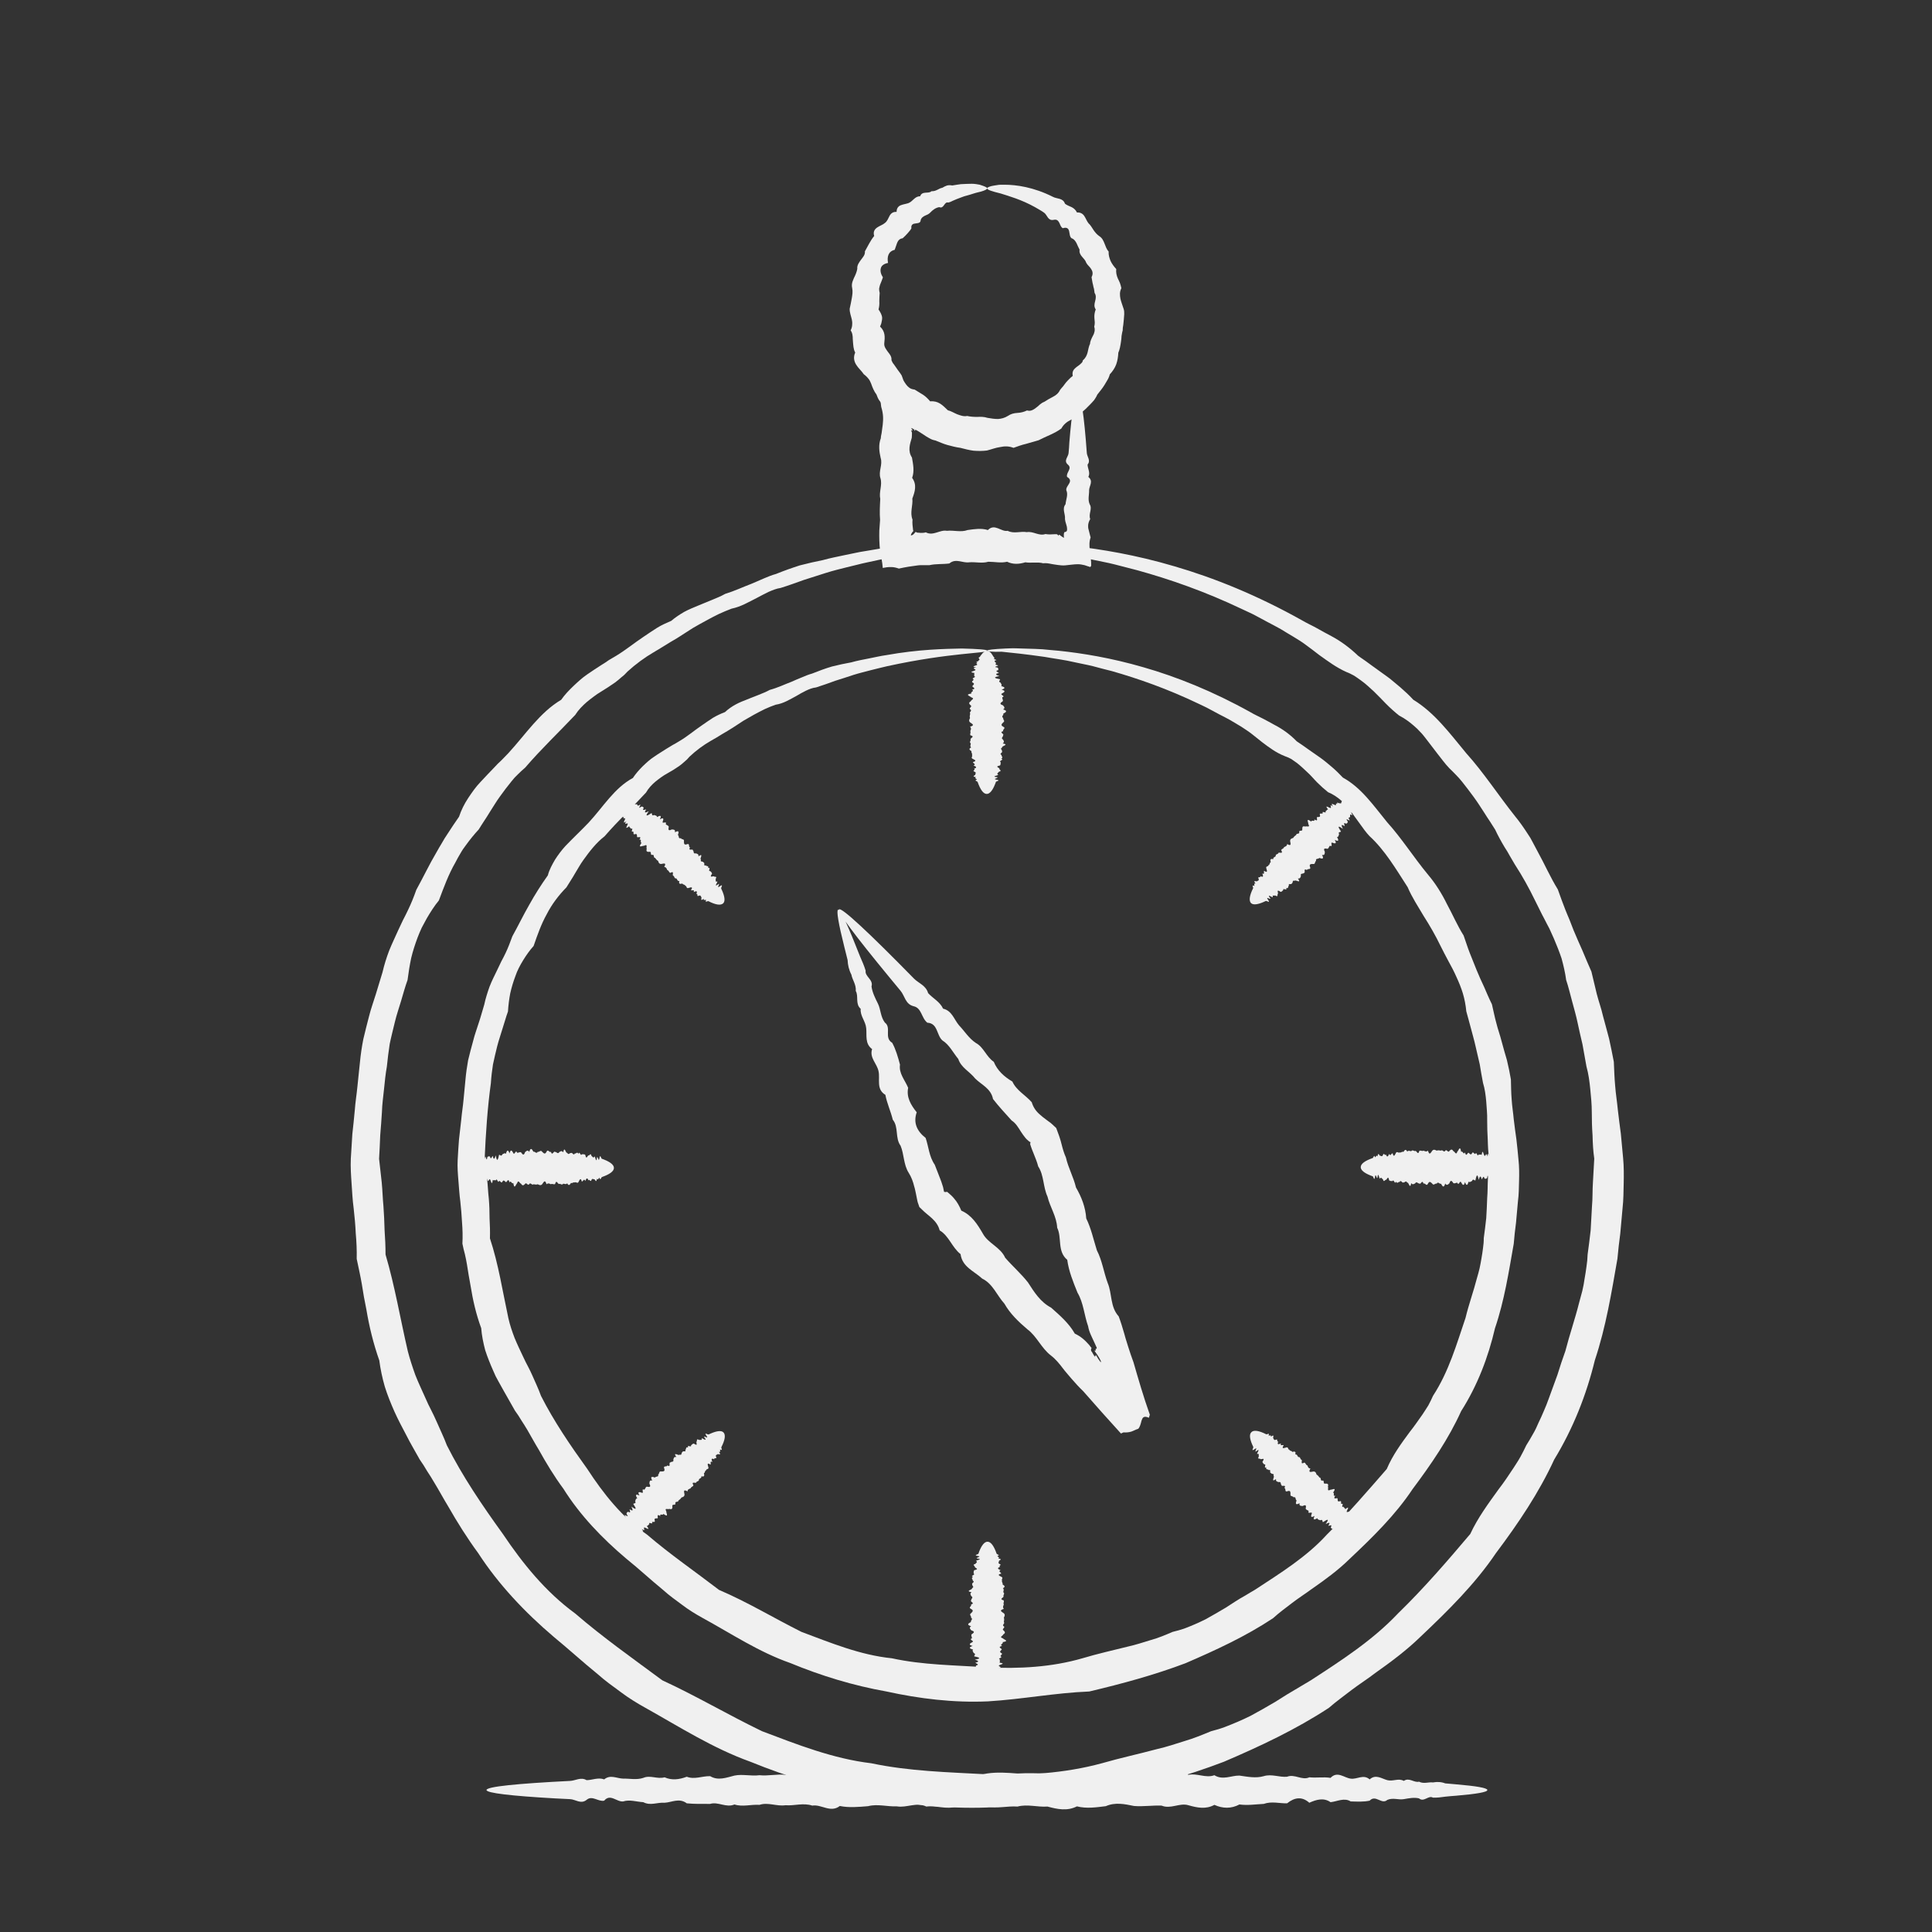
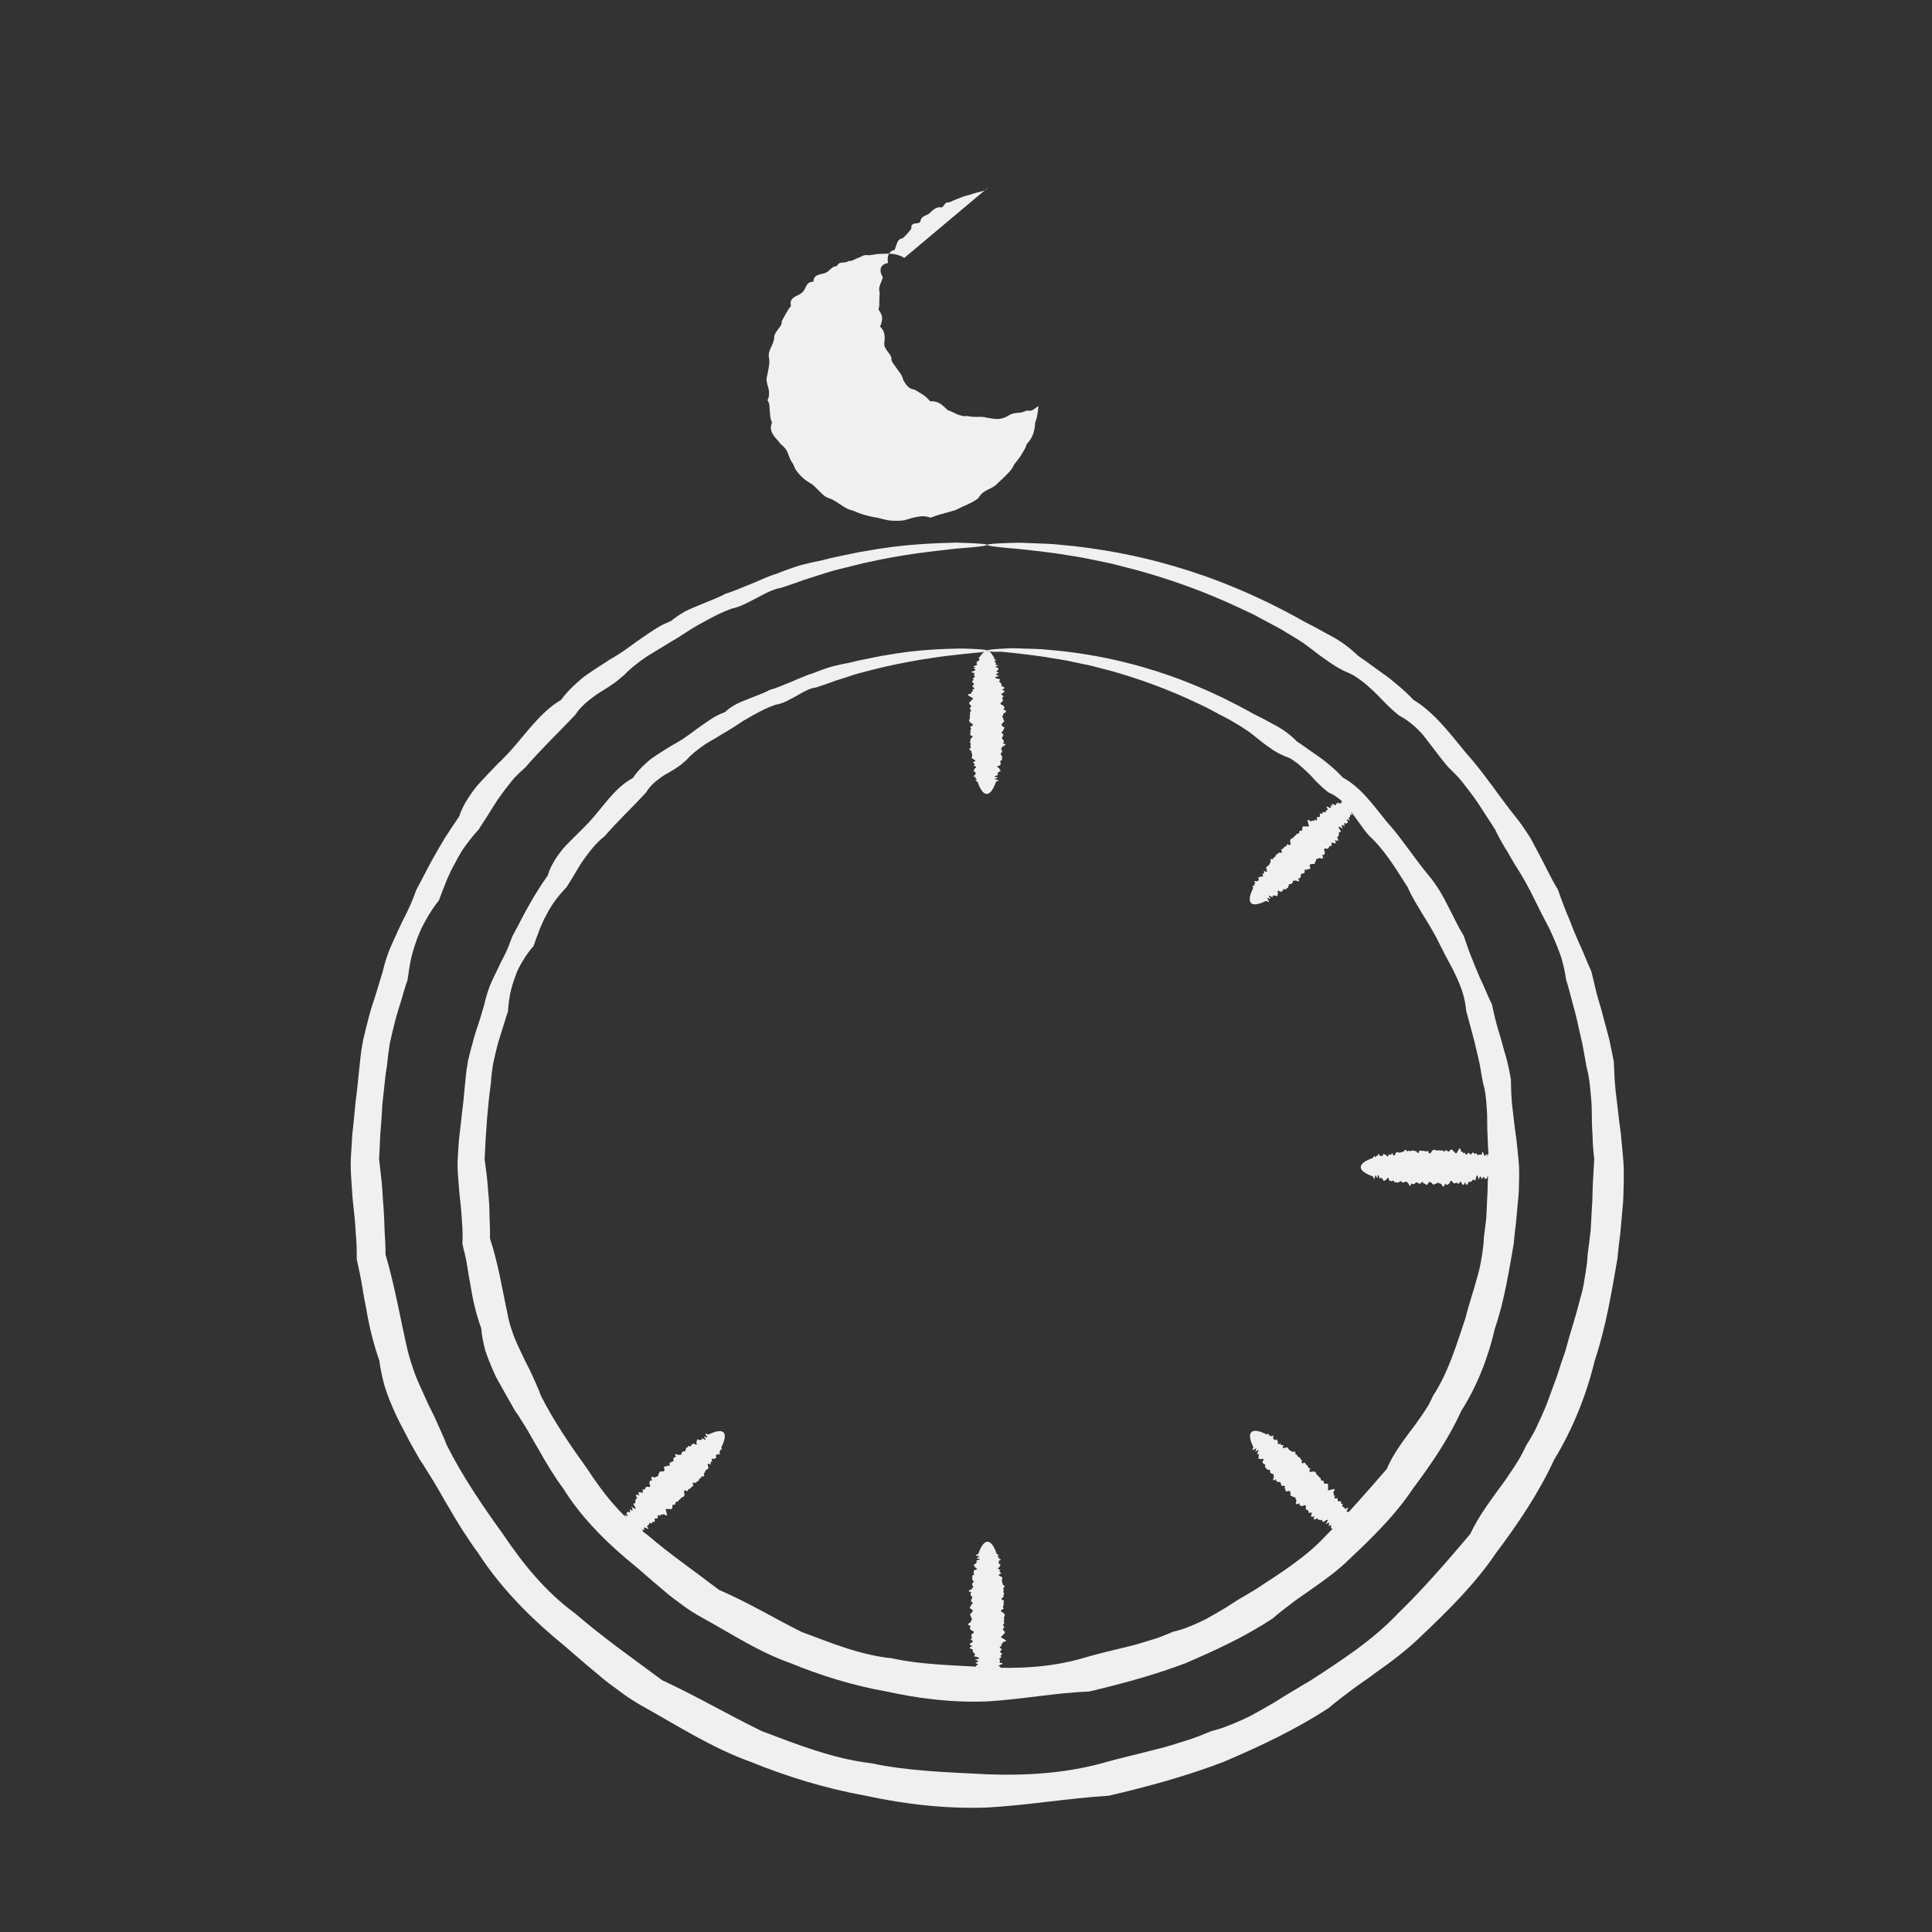
<svg xmlns="http://www.w3.org/2000/svg" xmlns:ns1="http://www.inkscape.org/namespaces/inkscape" xmlns:ns2="http://sodipodi.sourceforge.net/DTD/sodipodi-0.dtd" width="20" height="20" viewBox="0 0 5.292 5.292" version="1.1" id="svg10075" ns1:version="1.2.2 (732a01da63, 2022-12-09)" ns2:docname="3serv-c.svg">
  <rect x="0" y="0" width="5.292" height="5.292" fill="#333333" stroke="none" />
  <ns2:namedview id="namedview10077" pagecolor="#ffffff" bordercolor="#cccccc" borderopacity="1" ns1:showpageshadow="0" ns1:pageopacity="1" ns1:pagecheckerboard="0" ns1:deskcolor="#d1d1d1" ns1:document-units="mm" showgrid="false" ns1:zoom="9.3646464" ns1:cx="22.851904" ns1:cy="4.5917377" ns1:window-width="1366" ns1:window-height="705" ns1:window-x="-8" ns1:window-y="-8" ns1:window-maximized="1" ns1:current-layer="layer1" />
  <defs id="defs10072" />
  <g ns1:label="Capa 1" ns1:groupmode="layer" id="layer1">
    <g id="g18067" transform="matrix(0.052,0,0,0.052,-18.093,-27.236)">
      <g id="XMLID_14952_">
        <g id="XMLID_14978_">
          <path d="m 399.94,558.04 c 0.01,0.15 -1.91,0.09 -5.26,0.82 -0.28,0.06 -0.56,0.14 -0.86,0.21 -0.3,0.08 -0.6,0.15 -0.92,0.25 -0.31,0.1 -0.63,0.21 -0.96,0.31 -0.33,0.12 -0.66,0.24 -1.01,0.35 -0.19,0.02 -0.36,0.09 -0.53,0.17 -0.17,0.08 -0.34,0.18 -0.51,0.28 -0.34,0.18 -0.68,0.4 -1.09,0.46 -0.19,0.07 -0.38,0.14 -0.57,0.23 -0.19,0.09 -0.37,0.19 -0.56,0.29 -0.18,0.1 -0.37,0.21 -0.56,0.32 -0.18,0.12 -0.37,0.24 -0.55,0.36 -0.18,0.12 -0.38,0.23 -0.58,0.35 -0.19,0.12 -0.39,0.24 -0.59,0.35 -0.4,0.23 -0.78,0.51 -1.13,0.84 -0.08,0.1 -0.16,0.18 -0.26,0.26 -0.09,0.08 -0.18,0.16 -0.28,0.23 -0.2,0.14 -0.41,0.27 -0.63,0.39 -0.22,0.12 -0.42,0.27 -0.62,0.43 -0.19,0.16 -0.37,0.35 -0.5,0.58 -0.7,0.76 -1.47,1.48 -2.18,2.3 -0.44,0.34 -0.78,0.78 -1.11,1.24 -0.17,0.23 -0.3,0.48 -0.45,0.72 -0.14,0.25 -0.3,0.48 -0.45,0.73 -0.41,0.42 -0.77,0.89 -1.04,1.42 -0.29,0.52 -0.49,1.09 -0.69,1.67 -0.21,0.23 -0.39,0.49 -0.55,0.75 -0.08,0.13 -0.16,0.27 -0.23,0.41 -0.07,0.14 -0.13,0.28 -0.18,0.43 -0.11,0.29 -0.2,0.59 -0.27,0.9 -0.06,0.31 -0.1,0.63 -0.12,0.96 -0.11,0.3 -0.19,0.61 -0.29,0.91 -0.09,0.31 -0.2,0.61 -0.28,0.93 -0.08,0.31 -0.15,0.63 -0.22,0.95 -0.05,0.32 -0.09,0.65 -0.11,0.98 -0.18,1.31 -0.27,2.65 -0.33,4.02 0.04,0.34 0.1,0.69 0.13,1.03 0.04,0.34 0.05,0.69 0.09,1.03 0.03,0.35 0.04,0.69 0.04,1.04 0.02,0.35 0.03,0.7 0.02,1.06 0.45,1.36 0.66,2.76 0.97,4.2 0.08,0.36 0.2,0.71 0.33,1.05 0.14,0.34 0.3,0.67 0.46,1.01 l 0.12,0.25 0.13,0.25 c 0.08,0.16 0.17,0.33 0.24,0.5 0.15,0.34 0.31,0.68 0.44,1.04 0.68,1.34 1.54,2.6 2.44,3.85 0.84,1.29 1.83,2.55 3.15,3.46 1.2,1.03 2.51,1.93 3.79,2.91 1.5,0.64 2.86,1.47 4.34,2.21 1.53,0.57 3.08,1.22 4.76,1.39 1.64,0.36 3.33,0.36 5.02,0.48 1.69,0.08 3.4,-0.01 5.02,-0.48 0.8,-0.24 1.61,-0.42 2.41,-0.62 0.4,-0.09 0.8,-0.22 1.19,-0.34 0.4,-0.11 0.78,-0.27 1.15,-0.43 0.2,-0.05 0.4,-0.1 0.6,-0.17 0.19,-0.07 0.38,-0.15 0.57,-0.23 0.19,-0.08 0.37,-0.17 0.56,-0.26 l 0.53,-0.3 0.53,-0.31 0.51,-0.33 c 0.17,-0.11 0.34,-0.21 0.52,-0.31 0.17,-0.1 0.34,-0.21 0.52,-0.31 1.34,-0.88 2.72,-1.73 3.79,-2.91 1.13,-1.11 2.14,-2.29 3.15,-3.45 0.31,-0.73 0.76,-1.34 1.21,-1.95 0.24,-0.3 0.45,-0.61 0.67,-0.92 0.1,-0.16 0.21,-0.31 0.31,-0.48 0.09,-0.17 0.17,-0.33 0.25,-0.51 0.83,-1.27 1.24,-2.72 1.71,-4.1 0.17,-0.71 0.42,-1.39 0.6,-2.09 0.05,-0.17 0.1,-0.35 0.14,-0.52 0.04,-0.18 0.07,-0.35 0.1,-0.53 0.03,-0.18 0.06,-0.35 0.08,-0.53 l 0.03,-0.26 c 0.01,-0.09 0.01,-0.18 0.01,-0.27 0.05,-0.35 0.09,-0.7 0.13,-1.05 0.02,-0.35 0.04,-0.7 0.05,-1.05 0.03,-0.35 0.02,-0.69 0.04,-1.04 0.01,-0.34 0.05,-0.69 0.07,-1.03 -0.06,-0.34 -0.07,-0.68 -0.08,-1.02 -0.02,-0.34 -0.03,-0.68 -0.03,-1.01 0.01,-0.34 -0.03,-0.67 -0.05,-1 -0.03,-0.33 -0.07,-0.66 -0.17,-0.98 -0.06,-0.32 -0.12,-0.65 -0.17,-0.97 -0.07,-0.32 -0.15,-0.63 -0.22,-0.95 -0.07,-0.32 -0.16,-0.62 -0.24,-0.93 -0.09,-0.31 -0.16,-0.62 -0.25,-0.92 -0.03,-0.32 -0.09,-0.64 -0.18,-0.94 -0.09,-0.3 -0.21,-0.59 -0.34,-0.87 -0.06,-0.14 -0.13,-0.28 -0.2,-0.42 -0.07,-0.14 -0.15,-0.27 -0.22,-0.41 -0.15,-0.27 -0.28,-0.54 -0.42,-0.81 -0.26,-0.54 -0.56,-1.06 -0.88,-1.56 -0.3,-0.51 -0.62,-0.99 -0.85,-1.53 -0.62,-0.96 -1.2,-1.95 -2.01,-2.69 -0.19,-0.2 -0.34,-0.42 -0.5,-0.64 -0.16,-0.22 -0.32,-0.44 -0.48,-0.66 -0.16,-0.22 -0.33,-0.42 -0.53,-0.59 -0.2,-0.17 -0.42,-0.32 -0.67,-0.42 -0.2,-0.16 -0.39,-0.33 -0.57,-0.51 -0.18,-0.18 -0.34,-0.38 -0.52,-0.54 -0.18,-0.17 -0.36,-0.34 -0.55,-0.49 -0.1,-0.07 -0.2,-0.14 -0.3,-0.21 -0.11,-0.06 -0.22,-0.11 -0.34,-0.15 -0.46,-0.18 -0.83,-0.46 -1.2,-0.74 -0.18,-0.14 -0.36,-0.29 -0.54,-0.43 -0.18,-0.14 -0.37,-0.26 -0.55,-0.38 -0.19,-0.11 -0.38,-0.23 -0.57,-0.34 -0.19,-0.11 -0.38,-0.2 -0.57,-0.3 -0.19,-0.1 -0.37,-0.2 -0.56,-0.3 -0.18,-0.1 -0.37,-0.18 -0.55,-0.27 -1.65,-0.79 -3.2,-1.33 -4.57,-1.72 -0.35,-0.09 -0.68,-0.17 -1,-0.26 -0.32,-0.08 -0.63,-0.13 -0.93,-0.2 -0.59,-0.14 -1.14,-0.2 -1.62,-0.29 -0.98,-0.14 -1.74,-0.22 -2.25,-0.27 -0.5,0.02 -0.77,-0.02 -0.77,-0.06 0,-0.04 0.33,-0.08 0.97,-0.11 0.16,0 0.34,-0.02 0.54,-0.01 0.2,0.01 0.41,0.01 0.65,0.02 0.24,0.01 0.49,0.01 0.76,0.03 0.27,0.03 0.56,0.05 0.87,0.08 1.22,0.13 2.73,0.37 4.45,0.87 1.71,0.49 3.63,1.25 5.64,2.37 0.2,0.12 0.41,0.21 0.62,0.32 0.21,0.11 0.42,0.22 0.63,0.34 0.43,0.22 0.83,0.51 1.18,0.87 0.1,0.07 0.2,0.14 0.31,0.21 0.1,0.07 0.21,0.15 0.31,0.22 0.21,0.15 0.42,0.29 0.63,0.44 0.21,0.15 0.41,0.32 0.61,0.49 0.2,0.17 0.39,0.36 0.57,0.55 0.97,0.53 1.61,1.47 2.33,2.35 0.77,0.85 1.39,1.84 2.16,2.77 0.39,0.46 0.72,0.99 0.99,1.54 0.3,0.55 0.54,1.12 0.88,1.66 0.11,0.3 0.2,0.61 0.32,0.91 0.06,0.15 0.12,0.3 0.18,0.45 0.06,0.15 0.12,0.3 0.18,0.45 0.12,0.3 0.26,0.6 0.4,0.9 0.13,0.3 0.26,0.61 0.41,0.91 0.08,0.33 0.14,0.66 0.23,0.98 0.08,0.33 0.2,0.65 0.28,0.97 0.09,0.33 0.18,0.66 0.28,0.99 0.08,0.33 0.15,0.67 0.21,1.02 0.01,0.35 0.01,0.7 0.04,1.05 0.02,0.35 0.08,0.7 0.11,1.05 0.04,0.35 0.09,0.7 0.14,1.06 0.04,0.36 0.08,0.71 0.11,1.08 0.04,0.36 0.04,0.72 0.03,1.09 -0.01,0.36 -0.01,0.73 -0.06,1.1 -0.03,0.37 -0.07,0.74 -0.1,1.11 -0.05,0.37 -0.09,0.74 -0.12,1.11 -0.26,1.47 -0.49,2.99 -0.99,4.46 -0.35,1.51 -0.92,3.01 -1.78,4.36 -0.66,1.46 -1.58,2.8 -2.56,4.11 -0.91,1.37 -2.11,2.54 -3.33,3.69 -0.6,0.59 -1.29,1.09 -1.98,1.57 -0.34,0.25 -0.7,0.48 -1.04,0.74 -0.34,0.26 -0.68,0.51 -1,0.8 -1.43,0.95 -3.01,1.68 -4.61,2.37 -1.64,0.62 -3.34,1.08 -5.07,1.49 -1.79,0.07 -3.53,0.41 -5.34,0.52 -1.81,0.08 -3.61,-0.14 -5.34,-0.52 -1.75,-0.31 -3.45,-0.83 -5.07,-1.5 -1.66,-0.58 -3.11,-1.55 -4.61,-2.37 -0.38,-0.21 -0.74,-0.43 -1.08,-0.69 -0.34,-0.25 -0.69,-0.5 -1.01,-0.79 -0.66,-0.54 -1.27,-1.11 -1.93,-1.64 -1.28,-1.08 -2.45,-2.3 -3.32,-3.69 -0.49,-0.66 -0.91,-1.36 -1.3,-2.06 -0.21,-0.34 -0.4,-0.7 -0.6,-1.04 -0.1,-0.17 -0.21,-0.34 -0.32,-0.51 -0.1,-0.17 -0.21,-0.34 -0.33,-0.5 -0.19,-0.35 -0.4,-0.69 -0.59,-1.04 -0.1,-0.17 -0.19,-0.35 -0.29,-0.52 l -0.14,-0.26 -0.12,-0.27 c -0.16,-0.36 -0.31,-0.73 -0.43,-1.1 -0.1,-0.38 -0.18,-0.77 -0.21,-1.16 -0.27,-0.73 -0.44,-1.48 -0.56,-2.23 -0.03,-0.19 -0.07,-0.38 -0.1,-0.56 -0.03,-0.19 -0.06,-0.38 -0.09,-0.56 -0.03,-0.19 -0.07,-0.37 -0.11,-0.55 l -0.07,-0.27 -0.06,-0.28 c 0.02,-0.38 0.01,-0.75 -0.02,-1.12 -0.02,-0.37 -0.05,-0.74 -0.09,-1.1 -0.05,-0.37 -0.07,-0.73 -0.1,-1.09 -0.03,-0.36 -0.06,-0.73 -0.04,-1.09 0.02,-0.36 0.04,-0.72 0.07,-1.08 0.04,-0.36 0.08,-0.71 0.12,-1.06 0.03,-0.35 0.09,-0.7 0.12,-1.05 0.03,-0.35 0.07,-0.7 0.1,-1.04 0.03,-0.35 0.08,-0.69 0.14,-1.03 0.08,-0.34 0.17,-0.67 0.26,-1 0.08,-0.33 0.2,-0.65 0.3,-0.97 0.11,-0.32 0.19,-0.64 0.29,-0.96 0.07,-0.33 0.17,-0.64 0.28,-0.95 0.12,-0.31 0.27,-0.6 0.41,-0.89 0.07,-0.15 0.14,-0.29 0.21,-0.44 0.08,-0.14 0.15,-0.29 0.22,-0.43 0.14,-0.29 0.25,-0.59 0.36,-0.89 0.31,-0.56 0.58,-1.12 0.89,-1.66 0.3,-0.54 0.63,-1.06 0.98,-1.55 0.08,-0.31 0.23,-0.57 0.38,-0.83 0.16,-0.25 0.34,-0.49 0.54,-0.71 0.41,-0.43 0.84,-0.83 1.23,-1.24 0.77,-0.83 1.35,-1.82 2.33,-2.35 0.15,-0.23 0.33,-0.43 0.52,-0.62 0.19,-0.18 0.38,-0.36 0.6,-0.5 0.21,-0.15 0.44,-0.28 0.65,-0.42 0.11,-0.07 0.22,-0.13 0.33,-0.2 0.11,-0.06 0.22,-0.12 0.33,-0.19 0.43,-0.25 0.8,-0.57 1.2,-0.84 0.2,-0.14 0.39,-0.27 0.59,-0.4 0.2,-0.12 0.42,-0.22 0.63,-0.3 0.17,-0.16 0.36,-0.29 0.56,-0.4 0.2,-0.11 0.41,-0.19 0.61,-0.27 0.21,-0.08 0.41,-0.16 0.61,-0.24 0.2,-0.08 0.4,-0.16 0.58,-0.26 0.41,-0.11 0.78,-0.29 1.15,-0.43 0.18,-0.08 0.36,-0.16 0.54,-0.23 0.18,-0.08 0.36,-0.15 0.54,-0.2 0.35,-0.14 0.7,-0.27 1.04,-0.37 0.35,-0.09 0.69,-0.16 1.02,-0.22 0.32,-0.09 0.64,-0.15 0.95,-0.21 0.31,-0.06 0.6,-0.13 0.89,-0.17 1.73,-0.31 3.08,-0.33 3.99,-0.35 0.86,0.02 1.33,0.06 1.33,0.11 z" id="path18024" style="fill:#f0f0f0;fill-opacity:1" />
        </g>
        <g id="XMLID_14977_">
          <path d="m 399.94,552.47 c 0,0.05 -0.57,0.12 -1.65,0.2 -1.08,0.13 -2.68,0.27 -4.7,0.73 -0.34,0.07 -0.68,0.17 -1.04,0.25 -0.36,0.09 -0.73,0.18 -1.11,0.3 -0.38,0.12 -0.76,0.24 -1.16,0.37 -0.39,0.14 -0.8,0.29 -1.22,0.42 -0.22,0.03 -0.43,0.12 -0.64,0.21 -0.21,0.1 -0.41,0.21 -0.62,0.32 -0.42,0.21 -0.83,0.46 -1.32,0.56 -0.23,0.09 -0.46,0.18 -0.69,0.29 -0.23,0.11 -0.45,0.23 -0.67,0.35 -0.22,0.12 -0.46,0.25 -0.68,0.38 -0.22,0.14 -0.44,0.28 -0.67,0.43 -0.22,0.15 -0.46,0.27 -0.69,0.42 -0.23,0.14 -0.47,0.29 -0.71,0.43 -0.48,0.28 -0.94,0.62 -1.37,1.01 -0.1,0.11 -0.2,0.21 -0.32,0.3 -0.11,0.1 -0.22,0.19 -0.34,0.28 -0.24,0.17 -0.49,0.33 -0.75,0.49 l -0.19,0.12 -0.18,0.13 c -0.12,0.09 -0.24,0.18 -0.36,0.28 -0.23,0.2 -0.45,0.42 -0.62,0.69 -0.85,0.9 -1.78,1.78 -2.64,2.78 -0.13,0.11 -0.25,0.22 -0.37,0.34 l -0.18,0.18 -0.16,0.19 c -0.21,0.26 -0.42,0.53 -0.61,0.8 -0.2,0.27 -0.37,0.57 -0.56,0.86 -0.09,0.15 -0.18,0.29 -0.28,0.44 -0.09,0.14 -0.19,0.29 -0.28,0.44 -0.24,0.26 -0.46,0.53 -0.67,0.82 l -0.16,0.22 c -0.05,0.07 -0.09,0.15 -0.14,0.23 -0.09,0.15 -0.18,0.31 -0.26,0.47 -0.36,0.62 -0.61,1.31 -0.87,2 -0.24,0.29 -0.44,0.61 -0.63,0.93 -0.09,0.16 -0.18,0.33 -0.27,0.5 -0.08,0.17 -0.15,0.34 -0.22,0.52 -0.13,0.35 -0.25,0.71 -0.34,1.09 -0.08,0.38 -0.14,0.76 -0.19,1.15 -0.13,0.36 -0.23,0.73 -0.34,1.1 -0.11,0.37 -0.24,0.74 -0.33,1.12 -0.09,0.38 -0.19,0.76 -0.27,1.15 -0.06,0.39 -0.11,0.79 -0.15,1.19 -0.07,0.39 -0.11,0.79 -0.15,1.19 -0.04,0.4 -0.1,0.8 -0.11,1.21 -0.03,0.41 -0.05,0.81 -0.09,1.22 -0.02,0.41 -0.03,0.82 -0.06,1.24 0.04,0.42 0.1,0.83 0.14,1.25 0.04,0.42 0.05,0.83 0.09,1.25 0.03,0.42 0.05,0.84 0.06,1.26 0.03,0.42 0.05,0.85 0.05,1.28 0.49,1.66 0.77,3.35 1.17,5.08 0.11,0.43 0.25,0.85 0.4,1.27 0.16,0.41 0.36,0.82 0.54,1.23 l 0.14,0.31 0.15,0.3 c 0.1,0.2 0.2,0.4 0.29,0.61 0.18,0.42 0.38,0.82 0.54,1.25 0.82,1.63 1.86,3.16 2.95,4.67 1.04,1.55 2.25,3.05 3.81,4.19 1.45,1.25 3.02,2.36 4.59,3.52 1.78,0.82 3.45,1.81 5.25,2.68 1.85,0.7 3.74,1.45 5.76,1.69 1.98,0.42 4.03,0.47 6.07,0.58 2.05,0.08 4.12,-0.05 6.07,-0.58 0.97,-0.28 1.95,-0.49 2.92,-0.75 0.49,-0.11 0.96,-0.27 1.44,-0.42 0.48,-0.14 0.94,-0.33 1.4,-0.52 0.24,-0.06 0.48,-0.13 0.72,-0.22 0.23,-0.09 0.46,-0.18 0.69,-0.28 0.23,-0.1 0.45,-0.2 0.67,-0.31 l 0.65,-0.36 0.64,-0.37 c 0.21,-0.13 0.42,-0.26 0.62,-0.39 0.42,-0.25 0.84,-0.5 1.26,-0.75 1.63,-1.06 3.27,-2.12 4.59,-3.52 1.37,-1.33 2.6,-2.76 3.81,-4.19 0.4,-0.86 0.95,-1.6 1.49,-2.35 0.28,-0.36 0.54,-0.75 0.79,-1.13 0.12,-0.19 0.25,-0.38 0.36,-0.58 0.11,-0.2 0.21,-0.4 0.31,-0.61 0.12,-0.19 0.24,-0.39 0.35,-0.59 0.12,-0.2 0.21,-0.4 0.3,-0.61 0.1,-0.2 0.19,-0.41 0.28,-0.62 l 0.13,-0.31 0.12,-0.32 c 0.15,-0.42 0.31,-0.84 0.46,-1.26 0.13,-0.42 0.27,-0.85 0.42,-1.26 0.22,-0.86 0.51,-1.69 0.72,-2.53 0.06,-0.21 0.11,-0.42 0.17,-0.63 0.05,-0.21 0.09,-0.42 0.12,-0.64 0.04,-0.21 0.07,-0.43 0.1,-0.64 l 0.04,-0.32 c 0.01,-0.11 0.01,-0.21 0.02,-0.32 0.06,-0.42 0.11,-0.85 0.16,-1.27 0.02,-0.42 0.05,-0.85 0.07,-1.27 0.04,-0.42 0.02,-0.84 0.05,-1.26 0.02,-0.42 0.05,-0.83 0.07,-1.25 -0.06,-0.41 -0.08,-0.82 -0.09,-1.23 -0.03,-0.41 -0.04,-0.82 -0.04,-1.22 0,-0.41 -0.04,-0.81 -0.08,-1.21 -0.04,-0.4 -0.09,-0.8 -0.2,-1.19 -0.07,-0.39 -0.14,-0.78 -0.21,-1.17 -0.09,-0.38 -0.18,-0.77 -0.26,-1.15 -0.08,-0.38 -0.19,-0.76 -0.29,-1.13 -0.1,-0.37 -0.19,-0.75 -0.31,-1.11 -0.05,-0.38 -0.14,-0.76 -0.24,-1.13 -0.12,-0.36 -0.26,-0.71 -0.41,-1.06 -0.08,-0.17 -0.15,-0.34 -0.23,-0.51 -0.09,-0.16 -0.17,-0.33 -0.26,-0.5 -0.18,-0.33 -0.33,-0.66 -0.5,-0.99 -0.32,-0.66 -0.67,-1.29 -1.06,-1.89 -0.09,-0.15 -0.18,-0.31 -0.27,-0.46 l -0.13,-0.23 -0.14,-0.22 c -0.18,-0.3 -0.35,-0.61 -0.5,-0.93 -0.09,-0.15 -0.19,-0.29 -0.28,-0.44 -0.1,-0.14 -0.19,-0.29 -0.28,-0.43 -0.19,-0.29 -0.37,-0.58 -0.57,-0.85 -0.2,-0.27 -0.4,-0.54 -0.61,-0.8 l -0.16,-0.19 -0.17,-0.18 c -0.12,-0.12 -0.23,-0.24 -0.35,-0.35 -0.23,-0.24 -0.42,-0.51 -0.62,-0.76 -0.2,-0.26 -0.4,-0.52 -0.59,-0.77 -0.1,-0.13 -0.2,-0.26 -0.31,-0.37 -0.11,-0.12 -0.22,-0.23 -0.34,-0.33 -0.24,-0.21 -0.49,-0.39 -0.78,-0.54 -0.24,-0.19 -0.47,-0.4 -0.69,-0.62 -0.11,-0.11 -0.21,-0.22 -0.32,-0.33 l -0.16,-0.16 -0.16,-0.16 c -0.22,-0.2 -0.44,-0.41 -0.68,-0.58 -0.12,-0.09 -0.24,-0.17 -0.36,-0.25 -0.13,-0.07 -0.26,-0.14 -0.4,-0.19 -0.54,-0.24 -0.99,-0.58 -1.44,-0.9 -0.22,-0.17 -0.44,-0.34 -0.66,-0.5 -0.22,-0.17 -0.45,-0.31 -0.68,-0.45 -0.23,-0.14 -0.46,-0.27 -0.68,-0.41 -0.23,-0.13 -0.46,-0.25 -0.69,-0.37 -0.23,-0.12 -0.45,-0.24 -0.67,-0.36 -0.22,-0.12 -0.45,-0.21 -0.67,-0.32 -1.99,-0.95 -3.86,-1.59 -5.52,-2.05 -0.42,-0.11 -0.82,-0.21 -1.2,-0.31 -0.39,-0.1 -0.76,-0.16 -1.12,-0.24 -0.71,-0.16 -1.37,-0.24 -1.96,-0.34 -1.18,-0.16 -2.09,-0.25 -2.71,-0.3 -0.6,-0.06 -0.93,-0.11 -0.93,-0.15 0,-0.04 0.4,-0.08 1.16,-0.1 0.19,0 0.41,-0.02 0.64,-0.01 0.24,0.01 0.5,0.02 0.78,0.03 0.28,0.01 0.59,0.02 0.91,0.04 0.33,0.03 0.67,0.07 1.04,0.1 1.47,0.17 3.28,0.46 5.34,1.07 2.06,0.6 4.36,1.52 6.76,2.87 0.24,0.14 0.49,0.25 0.74,0.39 0.25,0.14 0.5,0.28 0.75,0.41 0.51,0.27 0.98,0.62 1.42,1.04 0.12,0.09 0.24,0.17 0.37,0.26 0.12,0.09 0.24,0.18 0.37,0.27 0.25,0.18 0.5,0.36 0.75,0.54 l 0.19,0.14 0.18,0.15 c 0.12,0.1 0.24,0.2 0.36,0.3 0.24,0.21 0.47,0.42 0.69,0.66 1.12,0.68 1.92,1.77 2.79,2.82 0.92,1.02 1.68,2.2 2.58,3.33 0.23,0.28 0.44,0.58 0.64,0.89 l 0.15,0.23 0.13,0.24 c 0.09,0.16 0.17,0.33 0.26,0.49 0.36,0.65 0.66,1.34 1.06,1.99 0.13,0.36 0.26,0.73 0.4,1.08 0.07,0.18 0.15,0.36 0.22,0.53 0.07,0.18 0.14,0.36 0.21,0.54 0.15,0.36 0.31,0.72 0.47,1.08 0.15,0.37 0.31,0.73 0.47,1.1 0.1,0.39 0.18,0.78 0.28,1.17 0.1,0.39 0.24,0.77 0.33,1.17 0.11,0.39 0.21,0.79 0.32,1.19 0.09,0.4 0.17,0.81 0.25,1.22 0.02,0.42 0.03,0.84 0.07,1.26 0.03,0.42 0.1,0.83 0.14,1.26 0.05,0.42 0.1,0.84 0.16,1.27 0.04,0.43 0.08,0.86 0.12,1.29 0.04,0.43 0.04,0.87 0.03,1.31 -0.01,0.44 -0.01,0.88 -0.06,1.32 -0.04,0.44 -0.08,0.88 -0.12,1.33 -0.06,0.44 -0.11,0.89 -0.15,1.33 -0.31,1.77 -0.6,3.58 -1.19,5.35 -0.44,1.81 -1.14,3.59 -2.14,5.23 -0.8,1.74 -1.89,3.36 -3.07,4.93 -1.1,1.63 -2.53,3.04 -3.99,4.42 -0.72,0.7 -1.54,1.31 -2.36,1.89 -0.4,0.31 -0.83,0.58 -1.24,0.89 -0.4,0.31 -0.82,0.61 -1.21,0.95 -1.72,1.13 -3.61,2.02 -5.53,2.84 -1.96,0.75 -4,1.31 -6.07,1.79 -2.14,0.13 -4.23,0.5 -6.4,0.62 -2.16,0.08 -4.32,-0.17 -6.4,-0.62 -2.1,-0.38 -4.13,-1 -6.07,-1.79 -1.98,-0.71 -3.74,-1.84 -5.53,-2.84 -0.45,-0.25 -0.89,-0.52 -1.3,-0.83 -0.41,-0.3 -0.83,-0.6 -1.21,-0.94 -0.79,-0.64 -1.53,-1.32 -2.31,-1.96 -1.53,-1.3 -2.92,-2.77 -3.99,-4.42 -0.58,-0.79 -1.1,-1.62 -1.58,-2.46 -0.25,-0.41 -0.48,-0.84 -0.73,-1.25 -0.12,-0.21 -0.25,-0.41 -0.38,-0.61 -0.12,-0.21 -0.25,-0.41 -0.39,-0.61 -0.23,-0.42 -0.48,-0.83 -0.69,-1.25 -0.11,-0.21 -0.22,-0.42 -0.33,-0.63 l -0.16,-0.32 c -0.05,-0.11 -0.1,-0.22 -0.15,-0.32 -0.19,-0.43 -0.37,-0.87 -0.51,-1.32 -0.13,-0.45 -0.23,-0.92 -0.29,-1.38 -0.31,-0.88 -0.53,-1.78 -0.68,-2.68 -0.04,-0.22 -0.09,-0.45 -0.13,-0.67 -0.04,-0.22 -0.07,-0.45 -0.11,-0.67 -0.04,-0.22 -0.08,-0.44 -0.13,-0.67 l -0.07,-0.33 -0.07,-0.33 c 0.01,-0.46 -0.01,-0.9 -0.05,-1.34 -0.02,-0.44 -0.06,-0.88 -0.11,-1.32 -0.06,-0.44 -0.08,-0.88 -0.11,-1.31 -0.03,-0.44 -0.06,-0.87 -0.04,-1.31 0.03,-0.43 0.05,-0.86 0.08,-1.29 0.05,-0.43 0.09,-0.85 0.13,-1.27 0.03,-0.42 0.1,-0.84 0.14,-1.26 0.05,-0.42 0.08,-0.84 0.13,-1.25 0.04,-0.42 0.1,-0.83 0.18,-1.23 0.09,-0.4 0.2,-0.8 0.3,-1.2 0.1,-0.4 0.24,-0.78 0.36,-1.17 0.12,-0.38 0.23,-0.77 0.35,-1.15 0.09,-0.39 0.21,-0.77 0.35,-1.14 0.15,-0.37 0.32,-0.72 0.48,-1.08 0.08,-0.18 0.17,-0.35 0.25,-0.53 0.09,-0.17 0.18,-0.35 0.26,-0.52 0.17,-0.35 0.31,-0.7 0.44,-1.07 0.37,-0.67 0.69,-1.35 1.07,-1.99 0.09,-0.16 0.18,-0.32 0.28,-0.48 l 0.14,-0.24 0.15,-0.23 c 0.2,-0.31 0.4,-0.61 0.61,-0.91 0.06,-0.18 0.13,-0.35 0.21,-0.51 0.08,-0.16 0.17,-0.32 0.27,-0.47 0.2,-0.3 0.4,-0.59 0.65,-0.85 0.24,-0.26 0.48,-0.51 0.73,-0.77 l 0.18,-0.19 0.19,-0.18 c 0.12,-0.12 0.24,-0.25 0.36,-0.37 0.92,-1 1.66,-2.15 2.79,-2.82 0.19,-0.27 0.41,-0.5 0.64,-0.72 0.11,-0.11 0.23,-0.21 0.35,-0.32 l 0.18,-0.15 0.19,-0.14 c 0.26,-0.18 0.52,-0.35 0.77,-0.51 0.13,-0.08 0.26,-0.16 0.38,-0.25 0.13,-0.08 0.26,-0.15 0.39,-0.23 0.51,-0.31 0.96,-0.68 1.44,-1 0.24,-0.16 0.47,-0.32 0.71,-0.47 0.24,-0.15 0.5,-0.26 0.75,-0.37 0.21,-0.18 0.44,-0.33 0.68,-0.47 0.24,-0.13 0.49,-0.23 0.73,-0.33 0.25,-0.1 0.49,-0.2 0.73,-0.3 0.24,-0.1 0.47,-0.19 0.7,-0.32 0.49,-0.15 0.93,-0.36 1.38,-0.53 0.22,-0.09 0.44,-0.19 0.65,-0.28 0.21,-0.09 0.43,-0.18 0.65,-0.24 0.42,-0.17 0.84,-0.32 1.25,-0.45 0.42,-0.11 0.82,-0.2 1.22,-0.28 0.39,-0.11 0.77,-0.18 1.14,-0.26 0.37,-0.07 0.72,-0.16 1.07,-0.21 2.07,-0.38 3.7,-0.42 4.8,-0.45 1.08,0.03 1.64,0.07 1.64,0.12 z" id="path18027" style="fill:#f0f0f0;fill-opacity:1" />
        </g>
        <g id="XMLID_14976_">
          <path d="m 399.93,558.05 c 0.11,0 0.21,0.08 0.3,0.24 0.02,0.03 0.03,0.05 0.05,0.08 0.03,0.03 0.06,0.06 0.04,0.09 -0.14,0.03 0.26,0.07 0.04,0.1 -0.06,0.04 0,0.08 0.04,0.12 0.05,0.04 -0.09,0.08 0.04,0.12 0.27,0.04 -0.3,0.09 0.04,0.13 0.07,0.05 0.05,0.09 0.04,0.14 -0.21,0.05 0,0.1 0.04,0.15 -0.25,0.05 -0.14,0.11 0.03,0.16 -0.34,0.06 -0.29,0.11 0.03,0.17 0.01,0.06 -0.12,0.12 0.03,0.18 0.02,0.06 0.09,0.12 0.03,0.18 0.23,0.06 0.22,0.12 0.02,0.19 0.25,0.06 0.15,0.13 0.02,0.2 -0.14,0.07 0.22,0.13 0.02,0.2 -0.02,0.07 0.06,0.14 0.02,0.21 -0.1,0.07 -0.21,0.14 0.01,0.21 0.06,0.07 0.14,0.14 0.01,0.22 0.26,0.07 0.15,0.15 0.01,0.22 0.04,0.08 -0.14,0.15 0,0.23 -0.04,0.08 0.12,0.15 0,0.23 -0.08,0.08 -0.16,0.15 0,0.23 0.17,0.08 -0.07,0.15 0,0.23 -0.25,0.07 0.08,0.15 -0.01,0.22 0.02,0.07 -0.14,0.15 -0.01,0.22 0.05,0.07 0.09,0.14 -0.01,0.21 0.38,0.07 -0.1,0.14 -0.02,0.21 -0.16,0.07 0.02,0.14 -0.02,0.2 0.07,0.07 -0.18,0.13 -0.02,0.2 -0.03,0.06 0.12,0.13 -0.02,0.19 0.19,0.06 -0.16,0.12 -0.03,0.18 0,0.06 0.01,0.12 -0.03,0.18 -0.3,0.06 -0.05,0.11 -0.03,0.17 -0.03,0.06 0.17,0.11 -0.03,0.16 -0.02,0.05 -0.15,0.1 -0.04,0.15 0.04,0.05 -0.43,0.1 -0.04,0.14 0.07,0.05 -0.3,0.09 -0.04,0.13 0.24,0.04 -0.03,0.08 -0.04,0.12 -0.01,0.04 -0.03,0.08 -0.04,0.11 -0.13,0.33 -0.28,0.52 -0.44,0.52 -0.18,0 -0.34,-0.23 -0.48,-0.63 -0.01,-0.04 -0.22,-0.08 -0.04,-0.12 0,-0.04 -0.16,-0.09 -0.04,-0.13 -0.27,-0.05 -0.05,-0.09 -0.04,-0.14 -0.01,-0.05 0.07,-0.1 -0.04,-0.15 -0.16,-0.05 0.08,-0.1 -0.03,-0.16 0.17,-0.05 0.13,-0.11 -0.03,-0.17 0.17,-0.06 -0.03,-0.12 -0.03,-0.18 0.25,-0.06 0.08,-0.12 -0.03,-0.18 -0.09,-0.06 0.04,-0.12 -0.02,-0.19 0.05,-0.06 -0.06,-0.13 -0.02,-0.2 -0.12,-0.07 -0.16,-0.13 -0.02,-0.2 -0.08,-0.07 -0.02,-0.14 -0.02,-0.21 -0.1,-0.07 0.01,-0.14 -0.01,-0.21 -0.05,-0.07 0.27,-0.14 -0.01,-0.22 -0.04,-0.07 0.04,-0.15 -0.01,-0.22 0.04,-0.07 0.07,-0.15 -0.01,-0.23 0.28,-0.08 0.11,-0.15 0,-0.23 -0.08,-0.08 -0.04,-0.15 0,-0.23 -0.03,-0.08 -0.01,-0.15 0.01,-0.23 -0.08,-0.07 0.12,-0.15 0.01,-0.22 -0.12,-0.07 0.13,-0.15 0.01,-0.22 -0.08,-0.07 -0.12,-0.14 0.01,-0.21 0,-0.07 0.25,-0.14 0.02,-0.21 -0.05,-0.07 -0.37,-0.14 0.02,-0.2 -0.1,-0.07 0.19,-0.13 0.02,-0.2 0.28,-0.06 0.01,-0.13 0.02,-0.19 0.05,-0.06 0.15,-0.12 0.03,-0.18 -0.13,-0.06 0.07,-0.12 0.03,-0.18 -0.16,-0.06 0.21,-0.11 0.03,-0.17 0.04,-0.05 -0.02,-0.11 0.03,-0.16 -0.38,-0.05 0,-0.1 0.04,-0.15 0.06,-0.05 -0.25,-0.1 0.04,-0.14 -0.29,-0.05 -0.04,-0.09 0.04,-0.13 0.08,-0.04 -0.12,-0.08 0.04,-0.12 -0.2,-0.04 0.11,-0.08 0.04,-0.12 0.13,-0.04 0.01,-0.07 0.04,-0.1 -0.05,-0.03 -0.03,-0.06 0.04,-0.09 0.01,-0.03 0.03,-0.06 0.05,-0.08 0.11,-0.15 0.21,-0.24 0.32,-0.24 z" id="path18030" style="fill:#f0f0f0;fill-opacity:1" />
        </g>
        <g id="XMLID_14975_">
          <path d="m 419.17,566.01 c 0.08,0.08 0.09,0.21 0.04,0.38 -0.01,0.03 -0.01,0.06 -0.03,0.09 0,0.04 0,0.08 -0.03,0.1 -0.12,-0.08 0.14,0.23 -0.04,0.1 -0.07,-0.02 -0.05,0.05 -0.05,0.11 0.01,0.06 -0.12,0 -0.06,0.12 0.16,0.22 -0.28,-0.15 -0.07,0.12 0.02,0.09 -0.03,0.1 -0.08,0.13 -0.18,-0.11 -0.07,0.07 -0.08,0.13 -0.21,-0.14 -0.17,-0.03 -0.09,0.14 -0.28,-0.2 -0.28,-0.13 -0.1,0.14 -0.03,0.05 -0.17,0 -0.1,0.14 -0.03,0.06 -0.02,0.15 -0.11,0.15 0.12,0.21 0.07,0.24 -0.12,0.15 0.13,0.22 0.01,0.2 -0.12,0.15 -0.14,-0.05 0.06,0.25 -0.13,0.16 -0.06,0.04 -0.06,0.14 -0.13,0.16 -0.12,-0.02 -0.25,-0.05 -0.14,0.16 -0.01,0.09 0,0.2 -0.15,0.16 0.13,0.24 0,0.21 -0.15,0.16 -0.02,0.08 -0.21,0 -0.16,0.16 -0.08,0.02 -0.03,0.19 -0.16,0.16 -0.11,0 -0.22,0 -0.16,0.16 0.07,0.17 -0.16,0.06 -0.16,0.16 -0.23,-0.12 -0.05,0.16 -0.16,0.15 -0.04,0.07 -0.21,0 -0.16,0.15 -0.02,0.08 -0.04,0.17 -0.16,0.14 0.22,0.32 -0.17,0.03 -0.16,0.13 -0.16,-0.06 -0.08,0.11 -0.16,0.13 0,0.1 -0.22,-0.03 -0.15,0.12 -0.07,0.02 0,0.18 -0.15,0.12 0.09,0.18 -0.2,-0.02 -0.15,0.11 -0.04,0.04 -0.07,0.09 -0.14,0.1 -0.25,-0.17 -0.12,0.04 -0.14,0.1 -0.06,0.02 0.04,0.2 -0.14,0.09 -0.05,0.02 -0.18,-0.04 -0.13,0.08 0,0.07 -0.37,-0.24 -0.13,0.08 0.02,0.08 -0.28,-0.15 -0.12,0.07 0.14,0.2 -0.08,0.04 -0.12,0.06 -0.04,0.02 -0.08,0.03 -0.11,0.05 -0.32,0.14 -0.56,0.17 -0.67,0.06 -0.12,-0.12 -0.08,-0.41 0.11,-0.78 0.02,-0.04 -0.1,-0.21 0.06,-0.12 0.03,-0.03 -0.05,-0.17 0.07,-0.12 -0.16,-0.23 0.03,-0.1 0.08,-0.13 0.03,-0.04 0.12,-0.02 0.08,-0.13 -0.08,-0.15 0.13,-0.02 0.09,-0.14 0.16,0.08 0.17,0.01 0.1,-0.14 0.16,0.08 0.06,-0.11 0.1,-0.14 0.22,0.14 0.14,-0.03 0.11,-0.15 -0.02,-0.11 0.12,-0.06 0.12,-0.15 0.08,-0.01 0.05,-0.14 0.12,-0.15 -0.04,-0.13 -0.02,-0.21 0.13,-0.16 -0.01,-0.11 0.09,-0.11 0.13,-0.16 -0.02,-0.12 0.11,-0.09 0.14,-0.16 0.01,-0.09 0.29,0.09 0.15,-0.16 0.03,-0.08 0.14,-0.07 0.15,-0.16 0.08,-0.03 0.16,-0.06 0.16,-0.16 0.25,0.14 0.18,-0.03 0.16,-0.16 0,-0.11 0.08,-0.14 0.16,-0.16 0.04,-0.07 0.1,-0.12 0.16,-0.16 0,-0.11 0.19,-0.02 0.16,-0.15 -0.03,-0.13 0.19,-0.01 0.16,-0.15 0,-0.11 0.01,-0.19 0.16,-0.14 0.05,-0.05 0.28,0.08 0.16,-0.13 0.01,-0.09 -0.16,-0.36 0.16,-0.13 -0.02,-0.12 0.22,0.04 0.15,-0.12 0.25,0.15 0.1,-0.08 0.15,-0.12 0.08,-0.01 0.19,0.02 0.15,-0.11 -0.05,-0.14 0.14,-0.03 0.15,-0.1 -0.07,-0.16 0.23,0.07 0.14,-0.1 0.07,-0.01 0.06,-0.09 0.14,-0.09 -0.23,-0.3 0.07,-0.07 0.13,-0.08 0.08,0 -0.11,-0.25 0.13,-0.08 -0.17,-0.24 0.04,-0.09 0.12,-0.07 0.09,0.03 -0.03,-0.15 0.12,-0.06 -0.11,-0.17 0.13,0.02 0.11,-0.05 0.12,0.07 0.06,-0.05 0.1,-0.04 -0.01,-0.06 0.03,-0.07 0.1,-0.03 0.03,-0.01 0.06,-0.02 0.09,-0.03 0.16,-0.04 0.3,-0.03 0.37,0.04 z" id="path18033" style="fill:#f0f0f0;fill-opacity:1" />
        </g>
        <g id="XMLID_14974_">
          <path d="m 427.15,585.26 c 0,0.11 -0.08,0.21 -0.24,0.3 -0.03,0.02 -0.05,0.03 -0.08,0.05 -0.03,0.03 -0.06,0.06 -0.09,0.04 -0.03,-0.14 -0.07,0.26 -0.1,0.04 -0.04,-0.06 -0.08,-0.01 -0.11,0.04 -0.04,0.05 -0.08,-0.09 -0.12,0.04 -0.04,0.27 -0.09,-0.3 -0.13,0.04 -0.05,0.07 -0.09,0.05 -0.14,0.04 -0.05,-0.21 -0.1,0 -0.15,0.04 -0.05,-0.25 -0.11,-0.14 -0.16,0.03 -0.05,-0.34 -0.11,-0.29 -0.17,0.03 -0.06,0.01 -0.12,-0.12 -0.18,0.03 -0.06,0.02 -0.12,0.09 -0.18,0.03 -0.06,0.23 -0.12,0.22 -0.19,0.02 -0.06,0.25 -0.13,0.15 -0.2,0.02 -0.07,-0.14 -0.13,0.22 -0.2,0.02 -0.07,-0.01 -0.14,0.06 -0.21,0.02 -0.07,-0.1 -0.14,-0.21 -0.21,0.01 -0.07,0.06 -0.14,0.14 -0.22,0.01 -0.07,0.26 -0.15,0.15 -0.22,0.01 -0.08,0.04 -0.15,-0.14 -0.23,0 -0.08,-0.04 -0.15,0.12 -0.23,0 -0.08,-0.08 -0.15,-0.16 -0.23,0 -0.08,0.17 -0.15,-0.07 -0.23,0 -0.08,-0.25 -0.15,0.08 -0.22,-0.01 -0.07,0.02 -0.15,-0.14 -0.22,-0.01 -0.07,0.04 -0.14,0.09 -0.21,-0.01 -0.07,0.38 -0.14,-0.1 -0.21,-0.02 -0.07,-0.16 -0.14,0.02 -0.2,-0.02 -0.07,0.07 -0.13,-0.17 -0.2,-0.02 -0.06,-0.03 -0.13,0.12 -0.19,-0.02 -0.06,0.19 -0.12,-0.16 -0.18,-0.03 -0.06,0 -0.12,0.01 -0.18,-0.03 -0.06,-0.3 -0.11,-0.05 -0.17,-0.03 -0.05,-0.03 -0.11,0.17 -0.16,-0.03 -0.05,-0.02 -0.1,-0.15 -0.15,-0.04 -0.05,0.04 -0.1,-0.43 -0.14,-0.04 -0.05,0.07 -0.09,-0.3 -0.13,-0.04 -0.04,0.24 -0.08,-0.03 -0.12,-0.04 -0.04,-0.01 -0.08,-0.03 -0.11,-0.04 -0.33,-0.13 -0.52,-0.28 -0.52,-0.44 0,-0.18 0.23,-0.34 0.63,-0.48 0.04,-0.01 0.08,-0.22 0.12,-0.04 0.04,0 0.09,-0.16 0.13,-0.04 0.05,-0.27 0.09,-0.05 0.14,-0.04 0.05,-0.01 0.1,0.08 0.15,-0.04 0.05,-0.16 0.11,0.08 0.16,-0.03 0.05,0.17 0.11,0.12 0.17,-0.03 0.06,0.16 0.12,-0.04 0.18,-0.03 0.06,0.25 0.12,0.08 0.18,-0.03 0.06,-0.09 0.13,0.04 0.19,-0.02 0.06,0.05 0.13,-0.07 0.2,-0.02 0.07,-0.12 0.13,-0.16 0.2,-0.02 0.07,-0.08 0.14,-0.02 0.21,-0.02 0.07,-0.1 0.14,0.01 0.21,-0.01 0.07,-0.05 0.14,0.27 0.22,-0.01 0.07,-0.04 0.15,0.04 0.22,-0.01 0.08,0.04 0.15,0.07 0.23,0 0.08,0.28 0.15,0.11 0.23,0 0.08,-0.08 0.15,-0.04 0.23,0 0.08,-0.03 0.15,-0.01 0.23,0 0.07,-0.08 0.15,0.12 0.22,0.01 0.07,-0.12 0.15,0.13 0.22,0.01 0.07,-0.08 0.14,-0.12 0.21,0.01 0.07,0 0.14,0.25 0.21,0.02 0.07,-0.05 0.14,-0.37 0.2,0.02 0.07,-0.1 0.13,0.19 0.2,0.02 0.07,0.28 0.13,0.01 0.19,0.02 0.06,0.05 0.12,0.15 0.18,0.03 0.06,-0.13 0.12,0.07 0.18,0.03 0.06,-0.16 0.11,0.21 0.17,0.03 0.05,0.04 0.11,-0.03 0.16,0.03 0.05,-0.38 0.1,0 0.15,0.04 0.05,0.06 0.1,-0.25 0.14,0.04 0.05,-0.29 0.09,-0.04 0.13,0.04 0.04,0.08 0.08,-0.12 0.12,0.04 0.04,-0.2 0.08,0.11 0.11,0.04 0.04,0.13 0.07,0.01 0.1,0.04 0.03,-0.04 0.06,-0.03 0.09,0.05 0.03,0.01 0.06,0.03 0.08,0.05 0.16,0.11 0.24,0.21 0.24,0.31 z" id="path18036" style="fill:#f0f0f0;fill-opacity:1" />
        </g>
        <g id="XMLID_14973_">
          <path d="m 419.19,604.53 c -0.08,0.08 -0.21,0.09 -0.38,0.05 -0.03,-0.01 -0.06,-0.01 -0.09,-0.03 -0.04,0 -0.08,0 -0.1,-0.03 0.08,-0.12 -0.23,0.14 -0.1,-0.04 0.02,-0.07 -0.05,-0.06 -0.11,-0.05 -0.06,0.01 0,-0.12 -0.12,-0.06 -0.22,0.16 0.15,-0.28 -0.12,-0.07 -0.08,0.02 -0.1,-0.03 -0.13,-0.08 0.11,-0.18 -0.07,-0.07 -0.13,-0.08 0.14,-0.21 0.03,-0.17 -0.14,-0.09 0.2,-0.28 0.13,-0.28 -0.14,-0.1 -0.05,-0.03 0.01,-0.17 -0.14,-0.1 -0.06,-0.03 -0.15,-0.02 -0.15,-0.11 -0.21,0.12 -0.24,0.07 -0.15,-0.12 -0.22,0.13 -0.2,0.01 -0.15,-0.12 0.05,-0.14 -0.25,0.06 -0.16,-0.13 -0.04,-0.06 -0.14,-0.06 -0.16,-0.13 0.02,-0.12 0.05,-0.25 -0.16,-0.14 -0.09,-0.01 -0.2,0 -0.16,-0.15 -0.24,0.13 -0.21,0 -0.16,-0.15 -0.08,-0.02 -0.01,-0.21 -0.16,-0.16 -0.03,-0.08 -0.19,-0.03 -0.16,-0.16 0,-0.11 0,-0.22 -0.16,-0.16 -0.17,0.07 -0.06,-0.16 -0.16,-0.16 0.12,-0.23 -0.16,-0.05 -0.15,-0.16 -0.07,-0.04 0,-0.2 -0.15,-0.16 -0.08,-0.02 -0.17,-0.04 -0.14,-0.16 -0.32,0.22 -0.03,-0.17 -0.14,-0.16 0.07,-0.16 -0.11,-0.08 -0.13,-0.16 -0.1,0 0.03,-0.22 -0.12,-0.15 -0.02,-0.07 -0.18,0 -0.12,-0.15 -0.18,0.09 0.03,-0.2 -0.11,-0.15 -0.04,-0.04 -0.09,-0.08 -0.1,-0.14 0.17,-0.25 -0.04,-0.12 -0.1,-0.14 -0.01,-0.06 -0.19,0.04 -0.09,-0.14 -0.02,-0.05 0.04,-0.18 -0.08,-0.13 -0.07,0 0.24,-0.37 -0.08,-0.13 -0.08,0.02 0.15,-0.28 -0.07,-0.12 -0.2,0.14 -0.04,-0.08 -0.06,-0.12 -0.02,-0.04 -0.03,-0.08 -0.05,-0.11 -0.14,-0.32 -0.17,-0.56 -0.05,-0.67 0.12,-0.13 0.41,-0.08 0.78,0.11 0.04,0.02 0.21,-0.1 0.12,0.06 0.03,0.03 0.17,-0.05 0.12,0.07 0.23,-0.16 0.1,0.03 0.13,0.08 0.04,0.03 0.02,0.12 0.13,0.08 0.15,-0.07 0.02,0.13 0.14,0.09 -0.08,0.16 -0.01,0.17 0.14,0.1 -0.08,0.16 0.11,0.06 0.14,0.1 -0.14,0.22 0.03,0.14 0.15,0.11 0.11,-0.02 0.06,0.12 0.15,0.12 0.01,0.08 0.14,0.05 0.15,0.12 0.13,-0.04 0.21,-0.02 0.16,0.13 0.11,-0.01 0.11,0.09 0.16,0.14 0.12,-0.02 0.09,0.11 0.16,0.14 0.09,0.01 -0.09,0.29 0.16,0.15 0.08,0.03 0.07,0.13 0.16,0.15 0.03,0.08 0.05,0.16 0.16,0.16 -0.14,0.25 0.03,0.18 0.16,0.16 0.11,0 0.14,0.08 0.16,0.16 0.07,0.04 0.12,0.1 0.16,0.16 0.11,0 0.02,0.19 0.15,0.16 0.13,-0.03 0.01,0.19 0.15,0.16 0.11,-0.01 0.19,0.01 0.14,0.16 0.05,0.05 -0.08,0.28 0.14,0.16 0.09,0.01 0.35,-0.16 0.13,0.16 0.11,-0.02 -0.04,0.22 0.12,0.15 -0.15,0.25 0.08,0.1 0.12,0.15 0.01,0.08 -0.02,0.19 0.11,0.15 0.14,-0.05 0.03,0.14 0.1,0.14 0.16,-0.07 -0.07,0.23 0.1,0.14 0.01,0.07 0.09,0.06 0.09,0.14 0.3,-0.23 0.07,0.07 0.08,0.13 0,0.07 0.25,-0.11 0.08,0.13 0.24,-0.17 0.09,0.04 0.07,0.12 -0.03,0.09 0.15,-0.03 0.06,0.12 0.17,-0.11 -0.02,0.13 0.05,0.11 -0.07,0.12 0.04,0.05 0.04,0.1 0.06,-0.01 0.07,0.02 0.04,0.1 0.01,0.03 0.02,0.06 0.02,0.09 0.04,0.15 0.02,0.28 -0.05,0.36 z" id="path18039" style="fill:#f0f0f0;fill-opacity:1" />
        </g>
        <g id="XMLID_14960_">
          <path d="m 399.96,612.51 c -0.11,0 -0.21,-0.08 -0.3,-0.24 -0.02,-0.03 -0.03,-0.05 -0.05,-0.08 -0.03,-0.03 -0.06,-0.06 -0.05,-0.09 0.14,-0.03 -0.26,-0.07 -0.04,-0.1 0.06,-0.04 0,-0.08 -0.04,-0.11 -0.05,-0.04 0.09,-0.08 -0.04,-0.12 -0.27,-0.04 0.3,-0.09 -0.04,-0.13 -0.07,-0.05 -0.06,-0.09 -0.04,-0.14 0.21,-0.05 0,-0.1 -0.04,-0.15 0.25,-0.05 0.14,-0.11 -0.03,-0.16 0.34,-0.05 0.29,-0.11 -0.03,-0.17 -0.01,-0.06 0.12,-0.12 -0.03,-0.18 -0.02,-0.06 -0.09,-0.12 -0.03,-0.18 -0.23,-0.06 -0.22,-0.12 -0.02,-0.19 -0.25,-0.06 -0.15,-0.13 -0.02,-0.2 0.14,-0.07 -0.22,-0.13 -0.02,-0.2 0.01,-0.07 -0.06,-0.14 -0.02,-0.21 0.1,-0.07 0.22,-0.14 -0.01,-0.21 -0.06,-0.07 -0.14,-0.14 -0.01,-0.22 -0.26,-0.07 -0.15,-0.15 -0.01,-0.22 -0.04,-0.08 0.14,-0.15 0,-0.23 0.04,-0.08 -0.12,-0.15 0,-0.23 0.08,-0.08 0.16,-0.15 0,-0.23 -0.17,-0.08 0.07,-0.15 0,-0.23 0.25,-0.08 -0.08,-0.15 0.01,-0.22 -0.02,-0.07 0.14,-0.15 0.01,-0.22 -0.04,-0.07 -0.09,-0.14 0.01,-0.21 -0.38,-0.07 0.1,-0.14 0.02,-0.21 0.16,-0.07 -0.02,-0.14 0.02,-0.2 -0.07,-0.07 0.18,-0.13 0.02,-0.2 0.03,-0.06 -0.12,-0.13 0.02,-0.19 -0.19,-0.06 0.16,-0.12 0.03,-0.18 0,-0.06 -0.01,-0.12 0.03,-0.18 0.3,-0.06 0.05,-0.11 0.03,-0.17 0.03,-0.05 -0.17,-0.11 0.03,-0.16 0.02,-0.05 0.15,-0.1 0.04,-0.15 -0.04,-0.05 0.43,-0.1 0.04,-0.14 -0.07,-0.05 0.3,-0.09 0.04,-0.13 -0.24,-0.04 0.03,-0.08 0.04,-0.12 0.02,-0.04 0.03,-0.08 0.04,-0.11 0.13,-0.33 0.28,-0.52 0.44,-0.52 0.18,0 0.34,0.23 0.48,0.63 0.01,0.04 0.22,0.08 0.04,0.12 0,0.04 0.16,0.09 0.04,0.13 0.28,0.05 0.05,0.09 0.04,0.14 0.01,0.05 -0.07,0.1 0.03,0.15 0.16,0.05 -0.08,0.11 0.03,0.16 -0.17,0.05 -0.12,0.11 0.03,0.17 -0.16,0.06 0.04,0.12 0.03,0.18 -0.25,0.06 -0.08,0.12 0.03,0.18 0.09,0.06 -0.04,0.13 0.02,0.19 -0.05,0.06 0.06,0.13 0.02,0.2 0.12,0.07 0.16,0.13 0.02,0.2 0.08,0.07 0.02,0.14 0.02,0.21 0.1,0.07 -0.01,0.14 0.01,0.21 0.05,0.07 -0.27,0.14 0.01,0.22 0.04,0.07 -0.04,0.15 0.01,0.22 -0.04,0.07 -0.07,0.15 0,0.23 -0.28,0.08 -0.11,0.15 0,0.23 0.08,0.08 0.04,0.15 0,0.23 0.03,0.08 0.01,0.15 0,0.23 0.08,0.08 -0.12,0.15 -0.01,0.22 0.12,0.07 -0.13,0.15 -0.01,0.22 0.08,0.07 0.12,0.14 -0.01,0.21 0,0.07 -0.25,0.14 -0.02,0.21 0.05,0.07 0.37,0.14 -0.02,0.2 0.09,0.07 -0.19,0.13 -0.02,0.2 -0.28,0.06 -0.01,0.13 -0.02,0.19 -0.05,0.06 -0.15,0.12 -0.03,0.18 0.13,0.06 -0.07,0.12 -0.03,0.18 0.16,0.06 -0.21,0.11 -0.03,0.17 -0.04,0.05 0.02,0.11 -0.03,0.16 0.38,0.05 0,0.1 -0.03,0.15 -0.05,0.05 0.25,0.1 -0.04,0.14 0.29,0.05 0.04,0.09 -0.04,0.13 -0.08,0.04 0.12,0.08 -0.04,0.12 0.2,0.04 -0.11,0.08 -0.04,0.11 -0.13,0.04 -0.01,0.07 -0.04,0.1 0.04,0.03 0.03,0.06 -0.05,0.09 -0.01,0.03 -0.03,0.06 -0.05,0.08 -0.09,0.16 -0.2,0.24 -0.3,0.24 z" id="path18042" style="fill:#f0f0f0;fill-opacity:1" />
        </g>
        <g id="XMLID_14959_">
          <path d="m 380.72,604.55 c -0.07,-0.08 -0.09,-0.21 -0.05,-0.38 0.01,-0.03 0.02,-0.06 0.03,-0.09 0,-0.04 0,-0.08 0.03,-0.1 0.12,0.08 -0.14,-0.23 0.04,-0.1 0.07,0.02 0.06,-0.05 0.05,-0.11 -0.01,-0.06 0.12,0 0.06,-0.12 -0.16,-0.22 0.28,0.15 0.07,-0.12 -0.02,-0.08 0.03,-0.1 0.08,-0.13 0.18,0.11 0.07,-0.07 0.08,-0.13 0.21,0.14 0.17,0.03 0.09,-0.14 0.28,0.2 0.28,0.13 0.1,-0.14 0.03,-0.05 0.17,0 0.1,-0.14 0.03,-0.06 0.02,-0.15 0.11,-0.15 -0.12,-0.21 -0.07,-0.24 0.12,-0.15 -0.13,-0.22 -0.01,-0.2 0.12,-0.15 0.14,0.05 -0.06,-0.25 0.13,-0.16 0.06,-0.04 0.06,-0.14 0.13,-0.16 0.12,0.02 0.25,0.05 0.14,-0.16 0.01,-0.09 0,-0.2 0.15,-0.16 -0.13,-0.24 0,-0.21 0.15,-0.16 0.02,-0.08 0.21,-0.01 0.16,-0.16 0.08,-0.03 0.03,-0.19 0.16,-0.16 0.11,0 0.22,0 0.16,-0.16 -0.07,-0.17 0.16,-0.06 0.16,-0.16 0.23,0.12 0.05,-0.16 0.16,-0.15 0.04,-0.07 0.2,0 0.16,-0.15 0.02,-0.08 0.03,-0.17 0.16,-0.14 -0.22,-0.32 0.17,-0.03 0.16,-0.13 0.16,0.06 0.08,-0.11 0.16,-0.13 0,-0.1 0.22,0.03 0.15,-0.12 0.07,-0.02 0,-0.18 0.15,-0.12 -0.09,-0.18 0.2,0.02 0.15,-0.11 0.04,-0.04 0.08,-0.09 0.15,-0.1 0.25,0.17 0.11,-0.05 0.14,-0.1 0.06,-0.02 -0.04,-0.19 0.14,-0.09 0.05,-0.02 0.18,0.04 0.13,-0.08 0,-0.06 0.37,0.24 0.13,-0.08 -0.02,-0.08 0.28,0.15 0.12,-0.07 -0.14,-0.2 0.08,-0.04 0.12,-0.06 0.04,-0.02 0.08,-0.04 0.11,-0.05 0.32,-0.14 0.56,-0.17 0.67,-0.06 0.13,0.13 0.08,0.41 -0.11,0.78 -0.02,0.04 0.1,0.21 -0.06,0.12 -0.03,0.03 0.05,0.17 -0.07,0.12 0.16,0.23 -0.03,0.1 -0.07,0.13 -0.03,0.04 -0.12,0.02 -0.08,0.13 0.08,0.15 -0.13,0.02 -0.09,0.14 -0.16,-0.08 -0.17,-0.01 -0.1,0.14 -0.16,-0.08 -0.06,0.11 -0.1,0.14 -0.22,-0.14 -0.14,0.03 -0.11,0.15 0.02,0.11 -0.12,0.06 -0.12,0.15 -0.08,0.01 -0.05,0.14 -0.12,0.15 0.04,0.13 0.02,0.21 -0.13,0.16 0.01,0.11 -0.09,0.11 -0.13,0.16 0.02,0.12 -0.11,0.09 -0.14,0.16 -0.01,0.09 -0.29,-0.09 -0.15,0.16 -0.03,0.08 -0.13,0.07 -0.15,0.16 -0.08,0.03 -0.16,0.05 -0.16,0.16 -0.25,-0.14 -0.18,0.03 -0.16,0.16 0,0.11 -0.08,0.14 -0.16,0.16 -0.04,0.07 -0.1,0.12 -0.16,0.16 0.01,0.11 -0.19,0.02 -0.16,0.15 0.03,0.13 -0.19,0.01 -0.16,0.15 0.01,0.11 -0.01,0.19 -0.16,0.14 -0.05,0.05 -0.28,-0.08 -0.16,0.13 -0.01,0.09 0.16,0.36 -0.16,0.13 0.02,0.11 -0.22,-0.04 -0.15,0.12 -0.24,-0.15 -0.1,0.08 -0.15,0.12 -0.08,0 -0.19,-0.02 -0.15,0.11 0.05,0.14 -0.14,0.03 -0.14,0.1 0.07,0.15 -0.23,-0.07 -0.14,0.1 -0.06,0.01 -0.06,0.09 -0.14,0.09 0.23,0.3 -0.07,0.07 -0.13,0.08 -0.07,0 0.11,0.25 -0.13,0.08 0.17,0.24 -0.04,0.09 -0.12,0.07 -0.09,-0.03 0.03,0.15 -0.12,0.06 0.11,0.17 -0.13,-0.02 -0.11,0.05 -0.12,-0.07 -0.06,0.04 -0.11,0.04 0.01,0.05 -0.02,0.06 -0.1,0.03 -0.03,0.01 -0.06,0.02 -0.09,0.02 -0.18,0.06 -0.31,0.04 -0.38,-0.03 z" id="path18045" style="fill:#f0f0f0;fill-opacity:1" />
        </g>
        <g id="XMLID_14958_">
-           <path d="m 372.74,585.29 c 0,-0.11 0.08,-0.21 0.24,-0.3 0.03,-0.02 0.05,-0.03 0.08,-0.05 0.03,-0.03 0.06,-0.06 0.09,-0.05 0.03,0.14 0.07,-0.26 0.1,-0.04 0.04,0.06 0.07,0 0.11,-0.04 0.04,-0.05 0.08,0.09 0.12,-0.04 0.04,-0.27 0.09,0.3 0.13,-0.04 0.05,-0.07 0.09,-0.05 0.14,-0.04 0.05,0.21 0.1,0 0.15,-0.03 0.05,0.25 0.1,0.14 0.16,-0.03 0.05,0.34 0.11,0.29 0.17,-0.03 0.06,-0.01 0.11,0.12 0.18,-0.03 0.06,-0.02 0.12,-0.09 0.18,-0.02 0.06,-0.23 0.13,-0.22 0.19,-0.02 0.07,-0.25 0.13,-0.15 0.2,-0.02 0.07,0.14 0.13,-0.22 0.2,-0.02 0.07,0.02 0.14,-0.06 0.21,-0.02 0.07,0.1 0.14,0.21 0.21,-0.01 0.07,-0.06 0.15,-0.14 0.22,-0.01 0.07,-0.26 0.15,-0.15 0.22,-0.01 0.08,-0.04 0.15,0.14 0.23,0 0.07,0.04 0.15,-0.12 0.23,0 0.08,0.08 0.15,0.16 0.23,0 0.08,-0.17 0.15,0.07 0.23,0 0.08,0.25 0.15,-0.08 0.22,0.01 0.07,-0.02 0.15,0.14 0.22,0.01 0.07,-0.05 0.14,-0.09 0.21,0.01 0.07,-0.38 0.14,0.1 0.21,0.02 0.07,0.16 0.14,-0.02 0.2,0.02 0.07,-0.07 0.13,0.17 0.2,0.02 0.06,0.03 0.13,-0.12 0.19,0.02 0.06,-0.19 0.12,0.16 0.18,0.02 0.06,0 0.12,-0.01 0.18,0.03 0.06,0.29 0.11,0.05 0.17,0.03 0.06,0.03 0.11,-0.17 0.16,0.03 0.05,0.02 0.1,0.15 0.15,0.03 0.05,-0.04 0.1,0.43 0.14,0.04 0.05,-0.07 0.09,0.3 0.13,0.04 0.04,-0.24 0.08,0.03 0.13,0.04 0.04,0.01 0.08,0.03 0.11,0.04 0.33,0.13 0.52,0.28 0.52,0.44 0,0.18 -0.23,0.34 -0.63,0.48 -0.04,0.01 -0.08,0.22 -0.13,0.04 -0.04,0 -0.09,0.16 -0.13,0.04 -0.05,0.27 -0.09,0.05 -0.14,0.04 -0.05,0.01 -0.1,-0.07 -0.15,0.03 -0.05,0.16 -0.11,-0.08 -0.16,0.03 -0.06,-0.17 -0.11,-0.12 -0.17,0.03 -0.06,-0.17 -0.12,0.03 -0.18,0.03 -0.06,-0.25 -0.12,-0.08 -0.18,0.03 -0.06,0.09 -0.13,-0.04 -0.19,0.02 -0.06,-0.05 -0.13,0.06 -0.2,0.02 -0.07,0.12 -0.13,0.16 -0.2,0.02 -0.07,0.08 -0.14,0.02 -0.21,0.02 -0.07,0.1 -0.14,-0.01 -0.21,0.01 -0.07,0.05 -0.14,-0.27 -0.22,0.01 -0.07,0.04 -0.15,-0.04 -0.22,0.01 -0.07,-0.04 -0.15,-0.07 -0.23,0 -0.08,-0.28 -0.15,-0.11 -0.23,0 -0.08,0.08 -0.15,0.04 -0.23,0 -0.08,0.03 -0.15,0.01 -0.23,0 -0.07,0.08 -0.15,-0.12 -0.22,-0.01 -0.07,0.12 -0.15,-0.12 -0.22,-0.01 -0.07,0.08 -0.14,0.12 -0.21,-0.01 -0.07,0 -0.14,-0.25 -0.21,-0.02 -0.07,0.05 -0.14,0.37 -0.2,-0.02 -0.07,0.1 -0.13,-0.18 -0.2,-0.02 -0.06,-0.28 -0.13,-0.01 -0.19,-0.02 -0.06,-0.05 -0.12,-0.15 -0.18,-0.03 -0.06,0.13 -0.12,-0.07 -0.18,-0.03 -0.06,0.16 -0.11,-0.21 -0.17,-0.03 -0.06,-0.04 -0.11,0.02 -0.16,-0.03 -0.05,0.38 -0.1,0 -0.15,-0.03 -0.05,-0.05 -0.1,0.25 -0.14,-0.04 -0.05,0.29 -0.09,0.04 -0.13,-0.04 -0.04,-0.08 -0.08,0.12 -0.12,-0.04 -0.04,0.2 -0.08,-0.11 -0.11,-0.04 -0.04,-0.13 -0.07,-0.01 -0.1,-0.04 -0.03,0.05 -0.06,0.03 -0.09,-0.04 -0.03,-0.02 -0.06,-0.03 -0.08,-0.05 -0.16,-0.1 -0.24,-0.2 -0.24,-0.31 z" id="path18048" style="fill:#f0f0f0;fill-opacity:1" />
-         </g>
+           </g>
        <g id="XMLID_14957_">
-           <path d="m 380.7,566.03 c 0.08,-0.07 0.21,-0.09 0.38,-0.05 0.03,0.01 0.06,0.02 0.09,0.03 0.04,0 0.08,0 0.1,0.03 -0.08,0.12 0.23,-0.14 0.1,0.04 -0.02,0.07 0.05,0.06 0.11,0.05 0.06,-0.01 0,0.12 0.12,0.06 0.22,-0.16 -0.15,0.28 0.12,0.07 0.09,-0.02 0.11,0.03 0.13,0.07 -0.11,0.18 0.07,0.07 0.13,0.08 -0.14,0.21 -0.03,0.17 0.14,0.09 -0.21,0.28 -0.13,0.28 0.14,0.1 0.05,0.03 -0.01,0.17 0.14,0.1 0.06,0.03 0.15,0.02 0.15,0.11 0.21,-0.12 0.24,-0.07 0.15,0.12 0.22,-0.13 0.2,-0.01 0.15,0.12 -0.05,0.14 0.25,-0.06 0.16,0.13 0.04,0.06 0.14,0.06 0.16,0.14 -0.02,0.12 -0.05,0.25 0.16,0.14 0.09,0.01 0.2,0 0.16,0.15 0.24,-0.13 0.21,0 0.16,0.15 0.08,0.02 0,0.21 0.16,0.16 0.02,0.08 0.19,0.03 0.16,0.16 0,0.11 0,0.22 0.16,0.16 0.17,-0.07 0.06,0.16 0.16,0.16 -0.12,0.23 0.16,0.05 0.15,0.16 0.07,0.04 0,0.2 0.15,0.16 0.08,0.02 0.17,0.04 0.14,0.16 0.32,-0.22 0.03,0.17 0.14,0.16 -0.07,0.16 0.11,0.08 0.13,0.16 0.1,0 -0.03,0.22 0.12,0.15 0.02,0.07 0.18,0 0.12,0.15 0.18,-0.09 -0.03,0.2 0.11,0.15 0.04,0.04 0.09,0.08 0.1,0.14 -0.17,0.25 0.05,0.12 0.1,0.14 0.02,0.06 0.19,-0.04 0.09,0.14 0.02,0.05 -0.04,0.18 0.08,0.13 0.07,0 -0.24,0.37 0.08,0.13 0.08,-0.02 -0.15,0.28 0.07,0.12 0.2,-0.14 0.04,0.08 0.06,0.12 0.02,0.04 0.03,0.08 0.05,0.11 0.14,0.32 0.17,0.56 0.06,0.67 -0.13,0.13 -0.41,0.08 -0.78,-0.11 -0.04,-0.02 -0.21,0.1 -0.12,-0.06 -0.03,-0.03 -0.17,0.05 -0.12,-0.07 -0.23,0.16 -0.1,-0.03 -0.13,-0.08 -0.04,-0.03 -0.02,-0.12 -0.13,-0.08 -0.15,0.08 -0.02,-0.13 -0.14,-0.09 0.08,-0.16 0.01,-0.17 -0.14,-0.1 0.08,-0.16 -0.11,-0.06 -0.14,-0.1 0.14,-0.22 -0.03,-0.14 -0.15,-0.11 -0.11,0.02 -0.06,-0.12 -0.15,-0.12 -0.01,-0.08 -0.14,-0.05 -0.15,-0.12 -0.13,0.04 -0.21,0.02 -0.16,-0.13 -0.11,0.01 -0.11,-0.09 -0.16,-0.14 -0.12,0.02 -0.09,-0.11 -0.16,-0.14 -0.09,-0.01 0.09,-0.29 -0.16,-0.15 -0.08,-0.03 -0.07,-0.13 -0.16,-0.15 -0.03,-0.08 -0.06,-0.16 -0.16,-0.16 0.14,-0.25 -0.03,-0.18 -0.16,-0.16 -0.11,0 -0.14,-0.08 -0.16,-0.16 -0.07,-0.04 -0.12,-0.1 -0.16,-0.16 -0.11,0 -0.02,-0.19 -0.15,-0.16 -0.13,0.03 -0.01,-0.19 -0.15,-0.16 -0.11,0.01 -0.19,-0.01 -0.14,-0.16 -0.05,-0.05 0.08,-0.28 -0.14,-0.16 -0.09,-0.01 -0.36,0.16 -0.13,-0.16 -0.11,0.02 0.04,-0.22 -0.12,-0.15 0.15,-0.24 -0.08,-0.1 -0.12,-0.15 -0.01,-0.08 0.02,-0.19 -0.11,-0.15 -0.14,0.05 -0.03,-0.14 -0.11,-0.14 -0.15,0.07 0.07,-0.23 -0.1,-0.14 -0.01,-0.06 -0.09,-0.06 -0.09,-0.14 -0.3,0.23 -0.07,-0.07 -0.08,-0.13 0,-0.07 -0.25,0.11 -0.07,-0.13 -0.24,0.17 -0.09,-0.04 -0.07,-0.12 0.03,-0.09 -0.15,0.03 -0.06,-0.12 -0.17,0.12 0.02,-0.13 -0.05,-0.11 0.07,-0.12 -0.05,-0.06 -0.04,-0.11 -0.06,0.01 -0.07,-0.02 -0.03,-0.1 -0.01,-0.03 -0.02,-0.06 -0.03,-0.09 -0.05,-0.14 -0.04,-0.27 0.04,-0.35 z" id="path18051" style="fill:#f0f0f0;fill-opacity:1" />
-         </g>
+           </g>
        <g id="XMLID_14956_">
-           <path d="m 392.09,571.69 c 0.1,-0.03 0.42,0.61 0.9,1.82 0.08,0.2 0.17,0.42 0.26,0.65 0.1,0.23 0.21,0.47 0.29,0.74 -0.05,0.31 0.42,0.47 0.31,0.83 0.04,0.31 0.19,0.61 0.34,0.91 0.15,0.31 0.13,0.68 0.36,0.99 0.37,0.27 -0.06,0.8 0.39,1.07 0.19,0.35 0.3,0.74 0.41,1.15 -0.07,0.46 0.26,0.81 0.43,1.22 -0.1,0.5 0.14,0.9 0.45,1.29 -0.19,0.55 0.01,0.99 0.47,1.35 0.16,0.46 0.18,0.98 0.48,1.41 0.09,0.24 0.19,0.48 0.28,0.72 0.05,0.12 0.09,0.24 0.13,0.37 0.02,0.06 0.04,0.12 0.05,0.19 l 0.02,0.1 c 0,0.01 0.01,0.04 0.01,0.04 v 0.01 c 0.03,0 0.05,0.01 0.07,0.01 0.03,0 0.05,0 0.07,-0.01 0.01,0 0,-0.01 0.02,0 l 0.04,0.03 0.07,0.06 c 0.09,0.08 0.18,0.16 0.26,0.26 0.16,0.18 0.28,0.4 0.38,0.64 0.55,0.24 0.85,0.72 1.14,1.22 0.28,0.51 0.92,0.7 1.17,1.26 0.38,0.44 0.83,0.83 1.2,1.3 0.33,0.51 0.65,1.03 1.22,1.33 0.46,0.41 0.93,0.81 1.25,1.37 0.31,0.14 0.54,0.35 0.75,0.59 l 0.07,0.09 0.04,0.05 0.02,0.02 c 0.01,0.01 0,0 0,0.01 -0.01,0.01 -0.01,0.02 -0.02,0.03 -0.01,0.03 -0.01,0.07 0,0.13 0.03,0.01 0.05,0.06 0.09,0.13 0.04,0.07 0.09,0.16 0.11,0.16 0.01,0 0.01,-0.02 -0.01,-0.08 0.06,0.09 0.06,0.05 0.05,0.01 0,-0.04 -0.02,-0.07 0.14,0.2 v 0 c 0.08,0.12 0.14,0.19 0.14,0.15 0,-0.04 -0.07,-0.19 -0.22,-0.41 -0.04,-0.05 -0.07,-0.1 -0.11,-0.16 -0.04,-0.05 0,-0.02 0.03,-0.03 0.03,0 0.04,-0.03 0,-0.08 0.07,0 0.08,-0.04 0.07,-0.07 0,-0.02 -0.01,-0.04 -0.02,-0.05 l -0.09,-0.2 c -0.13,-0.29 -0.29,-0.57 -0.34,-0.88 -0.21,-0.59 -0.24,-1.23 -0.56,-1.77 -0.23,-0.57 -0.46,-1.13 -0.54,-1.73 -0.54,-0.45 -0.27,-1.16 -0.53,-1.69 -0.03,-0.6 -0.38,-1.09 -0.51,-1.64 -0.24,-0.52 -0.18,-1.12 -0.49,-1.59 -0.06,-0.24 -0.16,-0.47 -0.25,-0.7 -0.05,-0.11 -0.09,-0.23 -0.13,-0.34 l -0.03,-0.09 c -0.01,-0.03 -0.02,-0.07 -0.01,-0.06 0,-0.01 0,-0.03 0.01,-0.05 0,-0.01 0,-0.03 0,-0.05 -0.02,0.02 -0.09,-0.04 -0.13,-0.08 -0.05,-0.04 -0.1,-0.09 -0.14,-0.14 -0.08,-0.1 -0.16,-0.21 -0.23,-0.32 -0.14,-0.22 -0.27,-0.45 -0.49,-0.59 -0.34,-0.38 -0.68,-0.74 -0.98,-1.13 -0.11,-0.56 -0.61,-0.75 -0.94,-1.08 -0.29,-0.37 -0.74,-0.57 -0.89,-1.03 -0.28,-0.34 -0.47,-0.75 -0.84,-0.98 -0.31,-0.28 -0.23,-0.9 -0.79,-0.93 -0.32,-0.25 -0.29,-0.78 -0.73,-0.87 -0.43,-0.11 -0.46,-0.55 -0.68,-0.81 -0.22,-0.26 -0.42,-0.51 -0.62,-0.75 -1.77,-2.15 -2.74,-3.44 -2.62,-3.54 0.13,-0.12 1.58,1.23 3.95,3.65 0.24,0.24 0.63,0.36 0.74,0.76 0.24,0.27 0.62,0.45 0.79,0.82 0.47,0.11 0.57,0.56 0.84,0.88 0.29,0.3 0.51,0.68 0.89,0.93 0.41,0.22 0.54,0.72 0.94,0.99 0.19,0.46 0.54,0.78 0.98,1.04 0.21,0.47 0.69,0.71 1.02,1.09 0.08,0.27 0.23,0.48 0.43,0.65 0.1,0.09 0.2,0.17 0.31,0.25 l 0.16,0.12 c 0.06,0.04 0.09,0.06 0.2,0.16 0.06,0.06 0.13,0.12 0.19,0.18 0.04,0.1 0.07,0.2 0.11,0.3 l 0.04,0.11 0.03,0.09 c 0.04,0.12 0.07,0.23 0.1,0.35 0.06,0.24 0.13,0.48 0.23,0.7 0.12,0.54 0.4,1.03 0.53,1.58 0.29,0.5 0.5,1.03 0.54,1.63 0.26,0.53 0.38,1.11 0.56,1.68 0.28,0.54 0.36,1.15 0.57,1.72 0.24,0.57 0.12,1.25 0.58,1.76 0.11,0.29 0.2,0.59 0.29,0.9 l 0.07,0.25 0.13,0.42 c 0.09,0.28 0.18,0.56 0.29,0.85 0.27,0.93 0.51,1.77 0.86,2.76 -0.02,0.05 -0.03,0.11 -0.05,0.16 -0.29,-0.13 -0.34,0.01 -0.39,0.16 -0.04,0.16 -0.08,0.32 -0.17,0.42 v 0 c -0.13,0.04 -0.25,0.11 -0.37,0.15 -0.13,0.04 -0.27,0.05 -0.41,0.04 -0.04,0.02 -0.09,0.04 -0.13,0.06 -0.66,-0.72 -1.34,-1.49 -1.99,-2.23 -0.21,-0.2 -0.41,-0.42 -0.61,-0.65 l -0.29,-0.34 -0.03,-0.04 -0.02,-0.02 -0.04,-0.05 -0.07,-0.09 c -0.19,-0.25 -0.39,-0.5 -0.64,-0.69 -0.51,-0.39 -0.74,-1.01 -1.24,-1.38 -0.47,-0.4 -0.91,-0.82 -1.21,-1.35 -0.4,-0.44 -0.61,-1.05 -1.17,-1.32 -0.43,-0.4 -1.05,-0.61 -1.14,-1.29 -0.45,-0.35 -0.61,-0.96 -1.1,-1.25 -0.07,-0.27 -0.22,-0.46 -0.4,-0.63 -0.09,-0.08 -0.18,-0.16 -0.28,-0.24 l -0.07,-0.06 c -0.02,-0.02 -0.04,-0.03 -0.09,-0.08 -0.08,-0.07 -0.15,-0.15 -0.23,-0.22 -0.03,-0.09 -0.06,-0.17 -0.09,-0.26 l -0.02,-0.09 -0.01,-0.05 -0.02,-0.1 -0.04,-0.2 c -0.03,-0.13 -0.05,-0.26 -0.09,-0.38 -0.06,-0.25 -0.15,-0.5 -0.29,-0.72 -0.28,-0.44 -0.24,-0.98 -0.43,-1.43 -0.3,-0.41 -0.09,-0.98 -0.41,-1.37 -0.11,-0.45 -0.31,-0.87 -0.39,-1.31 -0.5,-0.3 -0.27,-0.83 -0.36,-1.24 -0.08,-0.41 -0.49,-0.71 -0.34,-1.17 -0.39,-0.29 -0.27,-0.72 -0.31,-1.1 -0.03,-0.37 -0.33,-0.65 -0.29,-1.02 -0.3,-0.26 -0.1,-0.67 -0.26,-0.94 0.03,-0.34 -0.18,-0.58 -0.23,-0.86 -0.13,-0.25 -0.19,-0.51 -0.2,-0.77 -0.06,-0.24 -0.12,-0.47 -0.17,-0.68 -0.31,-1.23 -0.43,-1.94 -0.33,-1.97 z" id="path18054" style="fill:#f0f0f0;fill-opacity:1" />
-         </g>
+           </g>
        <g id="XMLID_14955_">
-           <path d="m 404.7,544.51 c 0.04,0.04 0,0.14 -0.1,0.32 -0.05,0.09 -0.13,0.19 -0.21,0.31 -0.1,0.11 -0.22,0.24 -0.36,0.38 -0.09,0.1 -0.2,0.19 -0.32,0.28 -0.11,0.1 -0.23,0.22 -0.38,0.3 -0.22,-0.05 -0.19,0.39 -0.46,0.29 -0.1,0.02 -0.19,0.05 -0.27,0.1 -0.09,0.05 -0.17,0.11 -0.26,0.17 -0.18,0.13 -0.43,0.05 -0.61,0.23 -0.08,0.16 -0.21,0.12 -0.34,0.08 -0.13,-0.05 -0.25,-0.09 -0.35,0.1 -0.12,0.06 -0.24,0.09 -0.36,0.11 -0.13,0.01 -0.26,0.01 -0.39,0 -0.14,-0.1 -0.26,-0.09 -0.4,-0.06 -0.13,0.02 -0.27,0.08 -0.41,0.09 -0.26,-0.25 -0.53,-0.2 -0.86,-0.07 -0.06,-0.1 -0.12,-0.17 -0.18,-0.22 -0.06,-0.06 -0.13,-0.09 -0.2,-0.1 -0.14,-0.03 -0.31,0.02 -0.51,0.13 -0.15,-0.04 -0.28,-0.13 -0.43,-0.2 -0.14,-0.07 -0.29,-0.12 -0.47,-0.13 -0.15,-0.06 -0.31,-0.12 -0.46,-0.19 l -0.08,-0.03 c -0.01,0 -0.02,-0.01 -0.03,-0.02 -0.02,-0.01 -0.03,-0.03 -0.05,-0.06 -0.13,0.19 -0.02,0.25 -0.19,-0.12 0.04,0.17 0.07,0.25 0.05,0.22 l -0.02,-0.04 c -0.01,-0.02 -0.02,-0.04 -0.03,-0.06 -0.02,-0.04 -0.05,-0.08 -0.09,-0.12 -0.07,-0.08 -0.02,0.06 0.03,0.15 0.05,0.09 0.09,0.13 -0.01,0.08 -0.01,0.03 0.01,0.07 0.02,0.1 0.01,0.02 0.01,0.03 0.01,0.05 0,0.07 0,0.16 -0.01,0.25 -0.1,0.34 -0.22,0.69 0.01,1.04 0.06,0.35 0.14,0.71 0.01,1.07 0.26,0.36 0.15,0.72 0.01,1.09 0.04,0.37 -0.14,0.73 0.01,1.11 -0.02,0.19 0.01,0.37 0.03,0.56 0.02,0.04 0.03,0.03 -0.03,0.09 -0.04,0.05 -0.08,0.12 -0.09,0.18 0.03,0.01 0.12,-0.02 0.19,-0.11 0.07,-0.09 0.07,-0.08 0.11,-0.05 l 0.01,0.01 c 0.01,0 0.04,0 0.06,0.01 0.05,0 0.09,0 0.14,0.01 0.1,0 0.19,0 0.28,-0.03 0.39,0.21 0.74,-0.15 1.11,-0.08 0.37,-0.04 0.74,0.09 1.09,-0.04 0.36,-0.05 0.72,-0.11 1.07,0 0.36,-0.37 0.7,0.11 1.04,0.04 0.33,0.17 0.68,0.01 1.01,0.07 0.34,-0.06 0.64,0.22 0.98,0.1 0.16,0.03 0.32,0.02 0.48,0.01 h 0.11 c 0.01,0 0.02,0 0.03,0.01 0.02,0.01 0.04,0.03 0.07,0.07 0.02,-0.09 0.05,-0.05 0.13,0.01 0.04,0.03 0.08,0.06 0.12,0.08 0.03,0.01 0.07,0.03 0.03,-0.04 0,-0.09 -0.01,-0.16 0.03,-0.24 0.07,-0.01 0.11,-0.03 0.13,-0.07 0.02,-0.07 0.01,-0.14 0,-0.21 -0.03,-0.14 -0.09,-0.27 -0.1,-0.41 0.03,-0.27 -0.17,-0.53 0.03,-0.78 0.02,-0.25 0.15,-0.5 0.04,-0.74 -0.04,-0.24 0.43,-0.47 0.04,-0.7 -0.07,-0.23 0.3,-0.44 0.04,-0.65 -0.24,-0.21 0.03,-0.41 0.04,-0.61 0.02,-0.19 0.03,-0.38 0.04,-0.56 0.13,-1.6 0.28,-2.52 0.44,-2.52 0.18,0 0.34,1.13 0.48,3.08 0.01,0.19 0.22,0.4 0.04,0.61 0,0.21 0.16,0.43 0.04,0.65 0.28,0.23 0.05,0.46 0.04,0.7 0.01,0.24 -0.08,0.49 0.03,0.74 0.16,0.25 -0.08,0.51 0.03,0.78 -0.08,0.13 -0.12,0.27 -0.11,0.41 0,0.07 0.02,0.14 0.04,0.21 0.02,0.1 0.06,0.23 0.09,0.35 -0.08,0.22 -0.07,0.44 -0.04,0.7 0.03,0.25 0.08,0.55 0.07,0.8 -0.02,0.01 -0.03,0.03 -0.04,0.05 0,0 -0.01,0.01 -0.01,0.01 l -0.03,-0.01 c -0.02,-0.01 -0.04,-0.02 -0.06,-0.02 -0.08,-0.03 -0.15,-0.05 -0.21,-0.07 -0.13,-0.03 -0.24,-0.05 -0.35,-0.05 -0.21,0 -0.43,0.04 -0.67,0.06 -0.12,0.01 -0.26,0 -0.39,-0.02 -0.07,-0.01 -0.13,-0.02 -0.2,-0.03 l -0.12,-0.02 c -0.15,-0.03 -0.3,-0.06 -0.45,-0.04 -0.3,-0.08 -0.62,0 -0.94,-0.05 -0.33,0.1 -0.64,0.12 -0.96,-0.03 -0.33,0.08 -0.65,0 -0.99,0 -0.33,0.1 -0.67,0 -1.01,0.03 -0.34,0.05 -0.7,-0.23 -1.04,0.06 -0.35,0.05 -0.7,0.01 -1.05,0.09 h -0.27 -0.13 c -0.03,0 -0.04,0 -0.08,0 l -0.12,0.01 c -0.33,0.04 -0.65,0.09 -1.01,0.17 -0.14,-0.05 -0.27,-0.08 -0.41,-0.08 -0.07,0 -0.15,0 -0.22,0.01 l -0.12,0.02 -0.06,0.01 c -0.02,0 -0.05,0.02 -0.04,-0.01 -0.02,-0.3 -0.09,-0.57 -0.14,-0.9 -0.04,-0.33 -0.05,-0.71 -0.04,-1.05 0.01,-0.19 0.03,-0.37 0.04,-0.56 -0.03,-0.37 -0.01,-0.74 0.01,-1.11 -0.08,-0.37 0.12,-0.73 0.01,-1.09 -0.12,-0.36 0.13,-0.71 0.01,-1.07 -0.08,-0.35 -0.12,-0.7 0.01,-1.04 0,-0.09 0.02,-0.16 0.04,-0.26 0.02,-0.15 0.04,-0.3 0.06,-0.45 0.03,-0.29 0.04,-0.55 -0.08,-0.94 -0.03,-0.32 -0.12,-0.73 -0.15,-1.11 -0.04,-0.37 -0.02,-0.71 0.17,-0.67 -0.02,-0.19 -0.02,-0.34 -0.01,-0.47 l 0.01,-0.09 c 0.01,-0.03 0.01,-0.04 0.02,-0.05 0.01,-0.03 0.03,-0.06 0.05,-0.08 0.27,0.32 0.5,0.59 0.66,0.63 0.34,0.53 0.54,0.72 0.76,0.89 0.05,0.04 0.11,0.08 0.17,0.12 0.06,0.04 0.12,0.09 0.17,0.11 0.11,0.06 0.22,0.12 0.33,0.21 0.1,0.1 0.21,0.19 0.31,0.29 l 0.15,0.14 0.07,0.06 0.04,0.03 c 0.11,0.07 0.23,0.13 0.38,0.13 0.14,0 0.25,0.06 0.36,0.13 0.11,0.07 0.21,0.16 0.34,0.18 0.15,-0.04 0.24,0.04 0.35,0.12 0.05,0.04 0.11,0.08 0.16,0.1 0.06,0.02 0.12,0.02 0.19,-0.02 0.23,0.07 0.47,0.06 0.69,0.12 0.13,-0.18 0.23,-0.18 0.34,-0.12 0.11,0.06 0.22,0.15 0.33,0.16 0.11,0.02 0.21,-0.05 0.31,-0.09 0.1,-0.05 0.2,-0.07 0.32,0.06 0.08,-0.16 0.17,-0.18 0.27,-0.16 0.1,0.01 0.21,0.06 0.32,0.08 0.21,0.03 0.33,-0.21 0.54,-0.13 0.05,-0.13 0.14,-0.13 0.24,-0.12 0.1,0.01 0.2,0.04 0.26,-0.04 0.21,0.04 0.29,-0.14 0.44,-0.18 0.11,-0.11 0.23,-0.18 0.38,-0.19 0.12,-0.06 0.24,-0.12 0.34,-0.18 0.15,-0.09 0.29,-0.17 0.42,-0.24 0.11,-0.08 0.21,-0.14 0.3,-0.19 0.16,-0.12 0.27,-0.16 0.31,-0.12 z" id="path18057" style="fill:#f0f0f0;fill-opacity:1" />
-         </g>
+           </g>
        <g id="XMLID_14954_">
-           <path d="m 399.94,533.69 c 0,0.05 -0.11,0.11 -0.32,0.17 -0.1,0.03 -0.23,0.05 -0.38,0.1 -0.15,0.05 -0.32,0.1 -0.51,0.15 -0.12,0.04 -0.26,0.1 -0.4,0.15 -0.07,0.03 -0.14,0.06 -0.21,0.09 -0.07,0.04 -0.14,0.07 -0.23,0.09 -0.21,-0.07 -0.22,0.35 -0.47,0.24 -0.19,0.03 -0.35,0.15 -0.49,0.3 -0.14,0.15 -0.4,0.13 -0.49,0.37 0,0.17 -0.13,0.17 -0.27,0.19 -0.13,0.01 -0.25,0.06 -0.22,0.26 -0.06,0.11 -0.14,0.18 -0.21,0.27 -0.08,0.09 -0.16,0.17 -0.25,0.25 -0.16,0.02 -0.24,0.12 -0.29,0.24 -0.05,0.12 -0.08,0.25 -0.13,0.37 -0.34,0.08 -0.41,0.37 -0.35,0.69 -0.21,0.04 -0.35,0.14 -0.38,0.28 -0.04,0.14 0,0.31 0.11,0.48 -0.04,0.13 -0.1,0.26 -0.15,0.39 -0.02,0.07 -0.04,0.14 -0.05,0.21 0,0.07 0.01,0.15 0.03,0.22 -0.01,0.14 -0.02,0.29 -0.02,0.43 0.01,0.15 0,0.29 -0.04,0.44 0.1,0.15 0.18,0.29 0.19,0.44 0,0.07 -0.01,0.15 -0.03,0.22 -0.01,0.08 -0.04,0.15 -0.08,0.24 0.28,0.27 0.26,0.55 0.22,0.9 -0.01,0.17 0.1,0.3 0.19,0.43 0.1,0.13 0.21,0.25 0.19,0.44 0.02,0.04 0.03,0.07 0.05,0.11 0.02,0.04 0.04,0.07 0.07,0.1 l 0.14,0.2 c 0.09,0.14 0.2,0.26 0.28,0.4 0.03,0.08 0.06,0.17 0.09,0.25 0.04,0.08 0.09,0.15 0.14,0.22 0.05,0.07 0.11,0.13 0.18,0.18 0.07,0.05 0.17,0.08 0.27,0.09 0.15,0.09 0.29,0.18 0.44,0.27 0.14,0.09 0.26,0.21 0.38,0.35 0.43,-0.04 0.65,0.2 0.93,0.47 0.17,0.04 0.32,0.14 0.49,0.21 0.17,0.06 0.34,0.13 0.53,0.09 0.17,0.04 0.35,0.05 0.53,0.05 0.18,-0.01 0.36,-0.01 0.54,0.05 0.18,0.03 0.36,0.06 0.55,0.06 0.18,-0.01 0.36,-0.06 0.52,-0.16 0.16,-0.11 0.32,-0.15 0.5,-0.16 0.18,-0.01 0.35,-0.05 0.51,-0.13 0.11,0.03 0.2,0.02 0.28,-0.02 0.08,-0.03 0.15,-0.09 0.22,-0.14 l 0.1,-0.08 c 0.03,-0.03 0.06,-0.06 0.1,-0.09 0.07,-0.06 0.14,-0.1 0.22,-0.13 0.14,-0.09 0.29,-0.18 0.45,-0.26 0.16,-0.08 0.29,-0.19 0.37,-0.36 0.05,-0.07 0.11,-0.13 0.16,-0.19 0.05,-0.07 0.1,-0.13 0.15,-0.2 0.05,-0.06 0.11,-0.12 0.17,-0.18 0.06,-0.06 0.12,-0.12 0.19,-0.17 -0.05,-0.25 0.06,-0.35 0.19,-0.46 0.07,-0.05 0.14,-0.1 0.21,-0.16 0.03,-0.03 0.06,-0.06 0.09,-0.09 0.02,-0.03 0.04,-0.07 0.04,-0.11 0.14,-0.11 0.21,-0.26 0.25,-0.41 0.04,-0.16 0.06,-0.32 0.13,-0.46 0.01,-0.16 0.09,-0.3 0.16,-0.44 0.02,-0.04 0.04,-0.07 0.05,-0.11 0.01,-0.04 0.02,-0.07 0.03,-0.11 0.01,-0.08 0.01,-0.16 -0.02,-0.24 0.02,-0.07 0.03,-0.15 0.03,-0.23 -0.01,-0.08 -0.01,-0.15 -0.02,-0.23 -0.01,-0.15 0.01,-0.3 0.07,-0.45 -0.1,-0.15 -0.07,-0.29 -0.03,-0.44 0.04,-0.15 0.06,-0.3 -0.03,-0.43 -0.01,-0.07 -0.02,-0.14 -0.03,-0.21 -0.02,-0.07 -0.04,-0.14 -0.05,-0.21 -0.04,-0.13 -0.05,-0.27 -0.08,-0.41 0.09,-0.17 0.06,-0.31 -0.02,-0.43 -0.07,-0.12 -0.2,-0.21 -0.26,-0.33 -0.08,-0.26 -0.4,-0.37 -0.35,-0.69 -0.06,-0.11 -0.11,-0.23 -0.16,-0.34 -0.06,-0.11 -0.13,-0.22 -0.26,-0.26 -0.1,-0.07 -0.1,-0.23 -0.13,-0.37 -0.03,-0.14 -0.12,-0.23 -0.33,-0.16 -0.11,-0.05 -0.14,-0.19 -0.19,-0.29 -0.06,-0.11 -0.13,-0.19 -0.3,-0.15 -0.3,0.06 -0.33,-0.25 -0.49,-0.37 -0.16,-0.12 -0.33,-0.2 -0.49,-0.3 -0.72,-0.4 -1.37,-0.58 -1.81,-0.72 -0.45,-0.11 -0.71,-0.19 -0.71,-0.27 0,-0.04 0.08,-0.08 0.23,-0.12 0.08,-0.02 0.17,-0.03 0.29,-0.05 0.06,-0.01 0.12,-0.02 0.19,-0.02 0.07,0 0.14,0 0.21,0 0.6,0 1.52,0.12 2.55,0.64 0.2,0.11 0.53,0.05 0.63,0.36 0.1,0.08 0.22,0.12 0.35,0.18 0.12,0.06 0.22,0.15 0.28,0.28 0.19,-0.01 0.31,0.07 0.39,0.19 0.08,0.12 0.13,0.27 0.22,0.38 0.11,0.1 0.18,0.23 0.26,0.35 0.08,0.12 0.18,0.24 0.31,0.33 0.29,0.18 0.27,0.57 0.49,0.81 -0.01,0.19 0.04,0.34 0.1,0.49 0.07,0.15 0.17,0.29 0.3,0.43 -0.02,0.19 0.02,0.35 0.09,0.51 0.04,0.08 0.08,0.16 0.11,0.24 0.03,0.08 0.05,0.17 0.07,0.26 -0.1,0.2 -0.08,0.37 -0.05,0.55 0.04,0.18 0.11,0.35 0.17,0.54 0.06,0.18 0.02,0.38 0.01,0.56 -0.01,0.09 -0.02,0.19 -0.03,0.29 -0.02,0.09 -0.03,0.19 -0.03,0.29 -0.03,0.09 -0.04,0.19 -0.06,0.29 l -0.01,0.15 -0.02,0.15 c -0.03,0.2 -0.06,0.4 -0.14,0.58 -0.01,0.21 -0.04,0.41 -0.11,0.61 -0.07,0.19 -0.19,0.37 -0.34,0.53 -0.01,0.05 -0.03,0.1 -0.05,0.15 -0.02,0.05 -0.04,0.09 -0.07,0.14 -0.05,0.09 -0.11,0.18 -0.16,0.27 -0.11,0.18 -0.25,0.34 -0.38,0.51 -0.04,0.1 -0.1,0.19 -0.16,0.28 -0.07,0.08 -0.14,0.16 -0.22,0.24 l -0.23,0.23 c -0.08,0.07 -0.16,0.14 -0.24,0.22 -0.15,0.17 -0.35,0.27 -0.55,0.36 -0.2,0.1 -0.37,0.23 -0.49,0.45 -0.36,0.27 -0.8,0.41 -1.2,0.62 -0.22,0.06 -0.44,0.13 -0.66,0.19 -0.22,0.05 -0.44,0.13 -0.66,0.21 -0.26,-0.1 -0.48,-0.09 -0.71,-0.04 -0.23,0.03 -0.45,0.12 -0.69,0.18 -0.23,0.03 -0.47,0.03 -0.71,0.01 -0.23,-0.03 -0.46,-0.09 -0.69,-0.15 -0.23,-0.03 -0.46,-0.09 -0.68,-0.15 -0.22,-0.06 -0.43,-0.16 -0.64,-0.24 -0.12,-0.02 -0.22,-0.06 -0.32,-0.12 -0.1,-0.05 -0.2,-0.12 -0.29,-0.18 l -0.14,-0.09 c -0.05,-0.03 -0.09,-0.06 -0.14,-0.09 -0.1,-0.06 -0.19,-0.11 -0.31,-0.15 -0.23,-0.06 -0.38,-0.23 -0.54,-0.39 -0.16,-0.15 -0.3,-0.33 -0.5,-0.43 -0.09,-0.06 -0.19,-0.12 -0.28,-0.19 -0.08,-0.07 -0.16,-0.15 -0.24,-0.23 -0.07,-0.08 -0.14,-0.16 -0.2,-0.25 -0.06,-0.09 -0.1,-0.19 -0.14,-0.3 -0.13,-0.17 -0.21,-0.37 -0.28,-0.57 -0.04,-0.1 -0.08,-0.19 -0.15,-0.27 -0.03,-0.04 -0.07,-0.08 -0.11,-0.12 -0.04,-0.04 -0.08,-0.07 -0.13,-0.11 -0.11,-0.17 -0.29,-0.32 -0.4,-0.5 -0.11,-0.18 -0.16,-0.39 -0.05,-0.64 -0.1,-0.18 -0.1,-0.39 -0.12,-0.59 0,-0.05 -0.01,-0.1 -0.01,-0.15 0,-0.05 0,-0.1 -0.01,-0.15 -0.01,-0.1 -0.04,-0.19 -0.1,-0.28 0.05,-0.1 0.08,-0.2 0.08,-0.3 0.01,-0.1 0,-0.19 -0.02,-0.28 -0.04,-0.18 -0.12,-0.37 -0.11,-0.56 0.04,-0.19 0.08,-0.37 0.11,-0.55 0.03,-0.18 0.06,-0.35 0.02,-0.54 -0.02,-0.09 -0.02,-0.18 0,-0.27 0.02,-0.09 0.06,-0.17 0.09,-0.25 0.08,-0.16 0.15,-0.32 0.18,-0.49 -0.02,-0.19 0.09,-0.33 0.19,-0.47 0.1,-0.14 0.23,-0.26 0.21,-0.45 0.16,-0.28 0.29,-0.57 0.49,-0.81 -0.07,-0.23 0.03,-0.36 0.16,-0.45 0.13,-0.09 0.3,-0.14 0.41,-0.24 0.12,-0.09 0.17,-0.24 0.24,-0.37 0.07,-0.13 0.18,-0.22 0.37,-0.21 0,-0.2 0.1,-0.3 0.22,-0.35 0.13,-0.05 0.28,-0.07 0.4,-0.11 0.24,-0.09 0.34,-0.37 0.62,-0.36 0.05,-0.15 0.16,-0.18 0.28,-0.19 0.12,-0.01 0.24,0 0.32,-0.08 0.24,0.02 0.38,-0.15 0.57,-0.18 0.08,-0.05 0.16,-0.09 0.25,-0.12 0.09,-0.02 0.18,-0.02 0.27,0 0.17,-0.03 0.32,-0.05 0.46,-0.07 0.22,-0.01 0.41,-0.02 0.57,-0.02 0.17,0 0.3,0.03 0.42,0.05 0.28,0.09 0.39,0.14 0.39,0.19 z" id="path18060" style="fill:#f0f0f0;fill-opacity:1" />
+           <path d="m 399.94,533.69 c 0,0.05 -0.11,0.11 -0.32,0.17 -0.1,0.03 -0.23,0.05 -0.38,0.1 -0.15,0.05 -0.32,0.1 -0.51,0.15 -0.12,0.04 -0.26,0.1 -0.4,0.15 -0.07,0.03 -0.14,0.06 -0.21,0.09 -0.07,0.04 -0.14,0.07 -0.23,0.09 -0.21,-0.07 -0.22,0.35 -0.47,0.24 -0.19,0.03 -0.35,0.15 -0.49,0.3 -0.14,0.15 -0.4,0.13 -0.49,0.37 0,0.17 -0.13,0.17 -0.27,0.19 -0.13,0.01 -0.25,0.06 -0.22,0.26 -0.06,0.11 -0.14,0.18 -0.21,0.27 -0.08,0.09 -0.16,0.17 -0.25,0.25 -0.16,0.02 -0.24,0.12 -0.29,0.24 -0.05,0.12 -0.08,0.25 -0.13,0.37 -0.34,0.08 -0.41,0.37 -0.35,0.69 -0.21,0.04 -0.35,0.14 -0.38,0.28 -0.04,0.14 0,0.31 0.11,0.48 -0.04,0.13 -0.1,0.26 -0.15,0.39 -0.02,0.07 -0.04,0.14 -0.05,0.21 0,0.07 0.01,0.15 0.03,0.22 -0.01,0.14 -0.02,0.29 -0.02,0.43 0.01,0.15 0,0.29 -0.04,0.44 0.1,0.15 0.18,0.29 0.19,0.44 0,0.07 -0.01,0.15 -0.03,0.22 -0.01,0.08 -0.04,0.15 -0.08,0.24 0.28,0.27 0.26,0.55 0.22,0.9 -0.01,0.17 0.1,0.3 0.19,0.43 0.1,0.13 0.21,0.25 0.19,0.44 0.02,0.04 0.03,0.07 0.05,0.11 0.02,0.04 0.04,0.07 0.07,0.1 l 0.14,0.2 c 0.09,0.14 0.2,0.26 0.28,0.4 0.03,0.08 0.06,0.17 0.09,0.25 0.04,0.08 0.09,0.15 0.14,0.22 0.05,0.07 0.11,0.13 0.18,0.18 0.07,0.05 0.17,0.08 0.27,0.09 0.15,0.09 0.29,0.18 0.44,0.27 0.14,0.09 0.26,0.21 0.38,0.35 0.43,-0.04 0.65,0.2 0.93,0.47 0.17,0.04 0.32,0.14 0.49,0.21 0.17,0.06 0.34,0.13 0.53,0.09 0.17,0.04 0.35,0.05 0.53,0.05 0.18,-0.01 0.36,-0.01 0.54,0.05 0.18,0.03 0.36,0.06 0.55,0.06 0.18,-0.01 0.36,-0.06 0.52,-0.16 0.16,-0.11 0.32,-0.15 0.5,-0.16 0.18,-0.01 0.35,-0.05 0.51,-0.13 0.11,0.03 0.2,0.02 0.28,-0.02 0.08,-0.03 0.15,-0.09 0.22,-0.14 l 0.1,-0.08 l -0.01,0.15 -0.02,0.15 c -0.03,0.2 -0.06,0.4 -0.14,0.58 -0.01,0.21 -0.04,0.41 -0.11,0.61 -0.07,0.19 -0.19,0.37 -0.34,0.53 -0.01,0.05 -0.03,0.1 -0.05,0.15 -0.02,0.05 -0.04,0.09 -0.07,0.14 -0.05,0.09 -0.11,0.18 -0.16,0.27 -0.11,0.18 -0.25,0.34 -0.38,0.51 -0.04,0.1 -0.1,0.19 -0.16,0.28 -0.07,0.08 -0.14,0.16 -0.22,0.24 l -0.23,0.23 c -0.08,0.07 -0.16,0.14 -0.24,0.22 -0.15,0.17 -0.35,0.27 -0.55,0.36 -0.2,0.1 -0.37,0.23 -0.49,0.45 -0.36,0.27 -0.8,0.41 -1.2,0.62 -0.22,0.06 -0.44,0.13 -0.66,0.19 -0.22,0.05 -0.44,0.13 -0.66,0.21 -0.26,-0.1 -0.48,-0.09 -0.71,-0.04 -0.23,0.03 -0.45,0.12 -0.69,0.18 -0.23,0.03 -0.47,0.03 -0.71,0.01 -0.23,-0.03 -0.46,-0.09 -0.69,-0.15 -0.23,-0.03 -0.46,-0.09 -0.68,-0.15 -0.22,-0.06 -0.43,-0.16 -0.64,-0.24 -0.12,-0.02 -0.22,-0.06 -0.32,-0.12 -0.1,-0.05 -0.2,-0.12 -0.29,-0.18 l -0.14,-0.09 c -0.05,-0.03 -0.09,-0.06 -0.14,-0.09 -0.1,-0.06 -0.19,-0.11 -0.31,-0.15 -0.23,-0.06 -0.38,-0.23 -0.54,-0.39 -0.16,-0.15 -0.3,-0.33 -0.5,-0.43 -0.09,-0.06 -0.19,-0.12 -0.28,-0.19 -0.08,-0.07 -0.16,-0.15 -0.24,-0.23 -0.07,-0.08 -0.14,-0.16 -0.2,-0.25 -0.06,-0.09 -0.1,-0.19 -0.14,-0.3 -0.13,-0.17 -0.21,-0.37 -0.28,-0.57 -0.04,-0.1 -0.08,-0.19 -0.15,-0.27 -0.03,-0.04 -0.07,-0.08 -0.11,-0.12 -0.04,-0.04 -0.08,-0.07 -0.13,-0.11 -0.11,-0.17 -0.29,-0.32 -0.4,-0.5 -0.11,-0.18 -0.16,-0.39 -0.05,-0.64 -0.1,-0.18 -0.1,-0.39 -0.12,-0.59 0,-0.05 -0.01,-0.1 -0.01,-0.15 0,-0.05 0,-0.1 -0.01,-0.15 -0.01,-0.1 -0.04,-0.19 -0.1,-0.28 0.05,-0.1 0.08,-0.2 0.08,-0.3 0.01,-0.1 0,-0.19 -0.02,-0.28 -0.04,-0.18 -0.12,-0.37 -0.11,-0.56 0.04,-0.19 0.08,-0.37 0.11,-0.55 0.03,-0.18 0.06,-0.35 0.02,-0.54 -0.02,-0.09 -0.02,-0.18 0,-0.27 0.02,-0.09 0.06,-0.17 0.09,-0.25 0.08,-0.16 0.15,-0.32 0.18,-0.49 -0.02,-0.19 0.09,-0.33 0.19,-0.47 0.1,-0.14 0.23,-0.26 0.21,-0.45 0.16,-0.28 0.29,-0.57 0.49,-0.81 -0.07,-0.23 0.03,-0.36 0.16,-0.45 0.13,-0.09 0.3,-0.14 0.41,-0.24 0.12,-0.09 0.17,-0.24 0.24,-0.37 0.07,-0.13 0.18,-0.22 0.37,-0.21 0,-0.2 0.1,-0.3 0.22,-0.35 0.13,-0.05 0.28,-0.07 0.4,-0.11 0.24,-0.09 0.34,-0.37 0.62,-0.36 0.05,-0.15 0.16,-0.18 0.28,-0.19 0.12,-0.01 0.24,0 0.32,-0.08 0.24,0.02 0.38,-0.15 0.57,-0.18 0.08,-0.05 0.16,-0.09 0.25,-0.12 0.09,-0.02 0.18,-0.02 0.27,0 0.17,-0.03 0.32,-0.05 0.46,-0.07 0.22,-0.01 0.41,-0.02 0.57,-0.02 0.17,0 0.3,0.03 0.42,0.05 0.28,0.09 0.39,0.14 0.39,0.19 z" id="path18060" style="fill:#f0f0f0;fill-opacity:1" />
        </g>
        <g id="XMLID_14953_">
-           <path d="m 426.29,618.06 c 0,0.11 -0.58,0.21 -1.65,0.3 -0.18,0.01 -0.37,0.03 -0.57,0.05 -0.21,0.03 -0.42,0.06 -0.65,0.05 -0.23,-0.14 -0.47,0.26 -0.73,0.04 -0.25,-0.06 -0.52,-0.01 -0.8,0.04 -0.28,0.05 -0.57,-0.09 -0.87,0.04 -0.3,0.27 -0.61,-0.3 -0.93,0.04 -0.32,0.07 -0.66,0.05 -1,0.04 -0.34,-0.21 -0.7,0 -1.06,0.04 -0.36,-0.25 -0.74,-0.14 -1.12,0.03 -0.38,-0.34 -0.77,-0.29 -1.17,0.03 -0.4,0.01 -0.81,-0.12 -1.23,0.03 -0.42,0.02 -0.84,0.09 -1.28,0.03 -0.43,0.23 -0.88,0.22 -1.32,0.02 -0.45,0.25 -0.91,0.15 -1.37,0.02 -0.46,-0.14 -0.93,0.22 -1.41,0.02 -0.48,-0.02 -0.96,0.06 -1.45,0.02 -0.49,-0.1 -0.99,-0.21 -1.49,0.01 -0.5,0.06 -1.01,0.14 -1.52,0.01 -0.51,0.26 -1.03,0.15 -1.55,0.01 -0.52,0.04 -1.05,-0.14 -1.58,0 -0.53,-0.04 -1.07,0.12 -1.61,0 -0.54,-0.08 -1.07,-0.16 -1.61,0 -0.53,0.17 -1.06,-0.07 -1.58,0 -0.52,-0.25 -1.04,0.08 -1.55,-0.01 -0.51,0.02 -1.02,-0.14 -1.52,-0.01 -0.5,0.04 -1,0.09 -1.49,-0.01 -0.49,0.38 -0.97,-0.1 -1.45,-0.02 -0.48,-0.16 -0.95,0.02 -1.41,-0.02 -0.46,0.07 -0.92,-0.17 -1.37,-0.02 -0.45,-0.03 -0.89,0.12 -1.32,-0.02 -0.43,0.19 -0.86,-0.16 -1.28,-0.03 -0.42,0 -0.83,0.01 -1.23,-0.03 -0.4,-0.3 -0.79,-0.05 -1.17,-0.03 -0.38,-0.03 -0.75,0.17 -1.12,-0.03 -0.36,-0.02 -0.72,-0.15 -1.06,-0.04 -0.34,0.04 -0.68,-0.43 -1,-0.04 -0.32,0.07 -0.63,-0.3 -0.93,-0.04 -0.3,0.24 -0.59,-0.03 -0.87,-0.04 -0.28,-0.01 -0.54,-0.03 -0.8,-0.04 -2.29,-0.13 -3.6,-0.28 -3.6,-0.44 0,-0.18 1.62,-0.34 4.4,-0.48 0.28,-0.01 0.57,-0.22 0.87,-0.04 0.3,0 0.61,-0.16 0.93,-0.04 0.32,-0.27 0.66,-0.05 1,-0.04 0.34,-0.01 0.7,0.08 1.06,-0.04 0.36,-0.16 0.74,0.08 1.12,-0.03 0.38,0.17 0.77,0.12 1.17,-0.03 0.4,0.16 0.81,-0.04 1.23,-0.03 0.42,0.25 0.84,0.08 1.28,-0.03 0.43,-0.09 0.87,0.04 1.32,-0.02 0.45,0.05 0.91,-0.07 1.37,-0.02 0.46,-0.12 0.93,-0.16 1.41,-0.02 0.48,-0.08 0.96,-0.02 1.45,-0.02 0.49,-0.1 0.99,0.01 1.49,-0.01 0.5,-0.05 1.01,0.27 1.52,-0.01 0.51,-0.04 1.03,0.04 1.55,-0.01 0.52,0.04 1.05,0.07 1.58,0 0.53,0.28 1.07,0.11 1.61,0 0.54,-0.08 1.07,-0.04 1.61,0 0.53,-0.03 1.06,-0.01 1.58,0 0.52,-0.08 1.04,0.12 1.55,0.01 0.51,-0.12 1.02,0.13 1.52,0.01 0.5,-0.08 1,-0.12 1.49,0.01 0.49,0 0.97,0.25 1.45,0.02 0.48,-0.05 0.95,-0.37 1.41,0.02 0.46,-0.1 0.92,0.19 1.37,0.02 0.45,0.28 0.89,0.01 1.32,0.02 0.43,0.06 0.86,0.15 1.28,0.03 0.42,-0.13 0.83,0.07 1.23,0.03 0.4,-0.16 0.79,0.21 1.17,0.03 0.38,0.04 0.75,-0.03 1.12,0.03 0.36,-0.38 0.72,0 1.06,0.04 0.34,0.05 0.67,-0.25 1,0.04 0.32,-0.29 0.63,-0.04 0.93,0.04 0.3,0.08 0.59,-0.12 0.87,0.04 0.28,-0.2 0.54,0.11 0.8,0.04 0.25,0.13 0.5,0.01 0.73,0.04 0.23,-0.04 0.45,-0.03 0.65,0.05 0.2,0.02 0.4,0.03 0.57,0.05 1.07,0.09 1.65,0.19 1.65,0.3 z" id="path18063" style="fill:#f0f0f0;fill-opacity:1" />
-         </g>
+           </g>
      </g>
    </g>
  </g>
</svg>